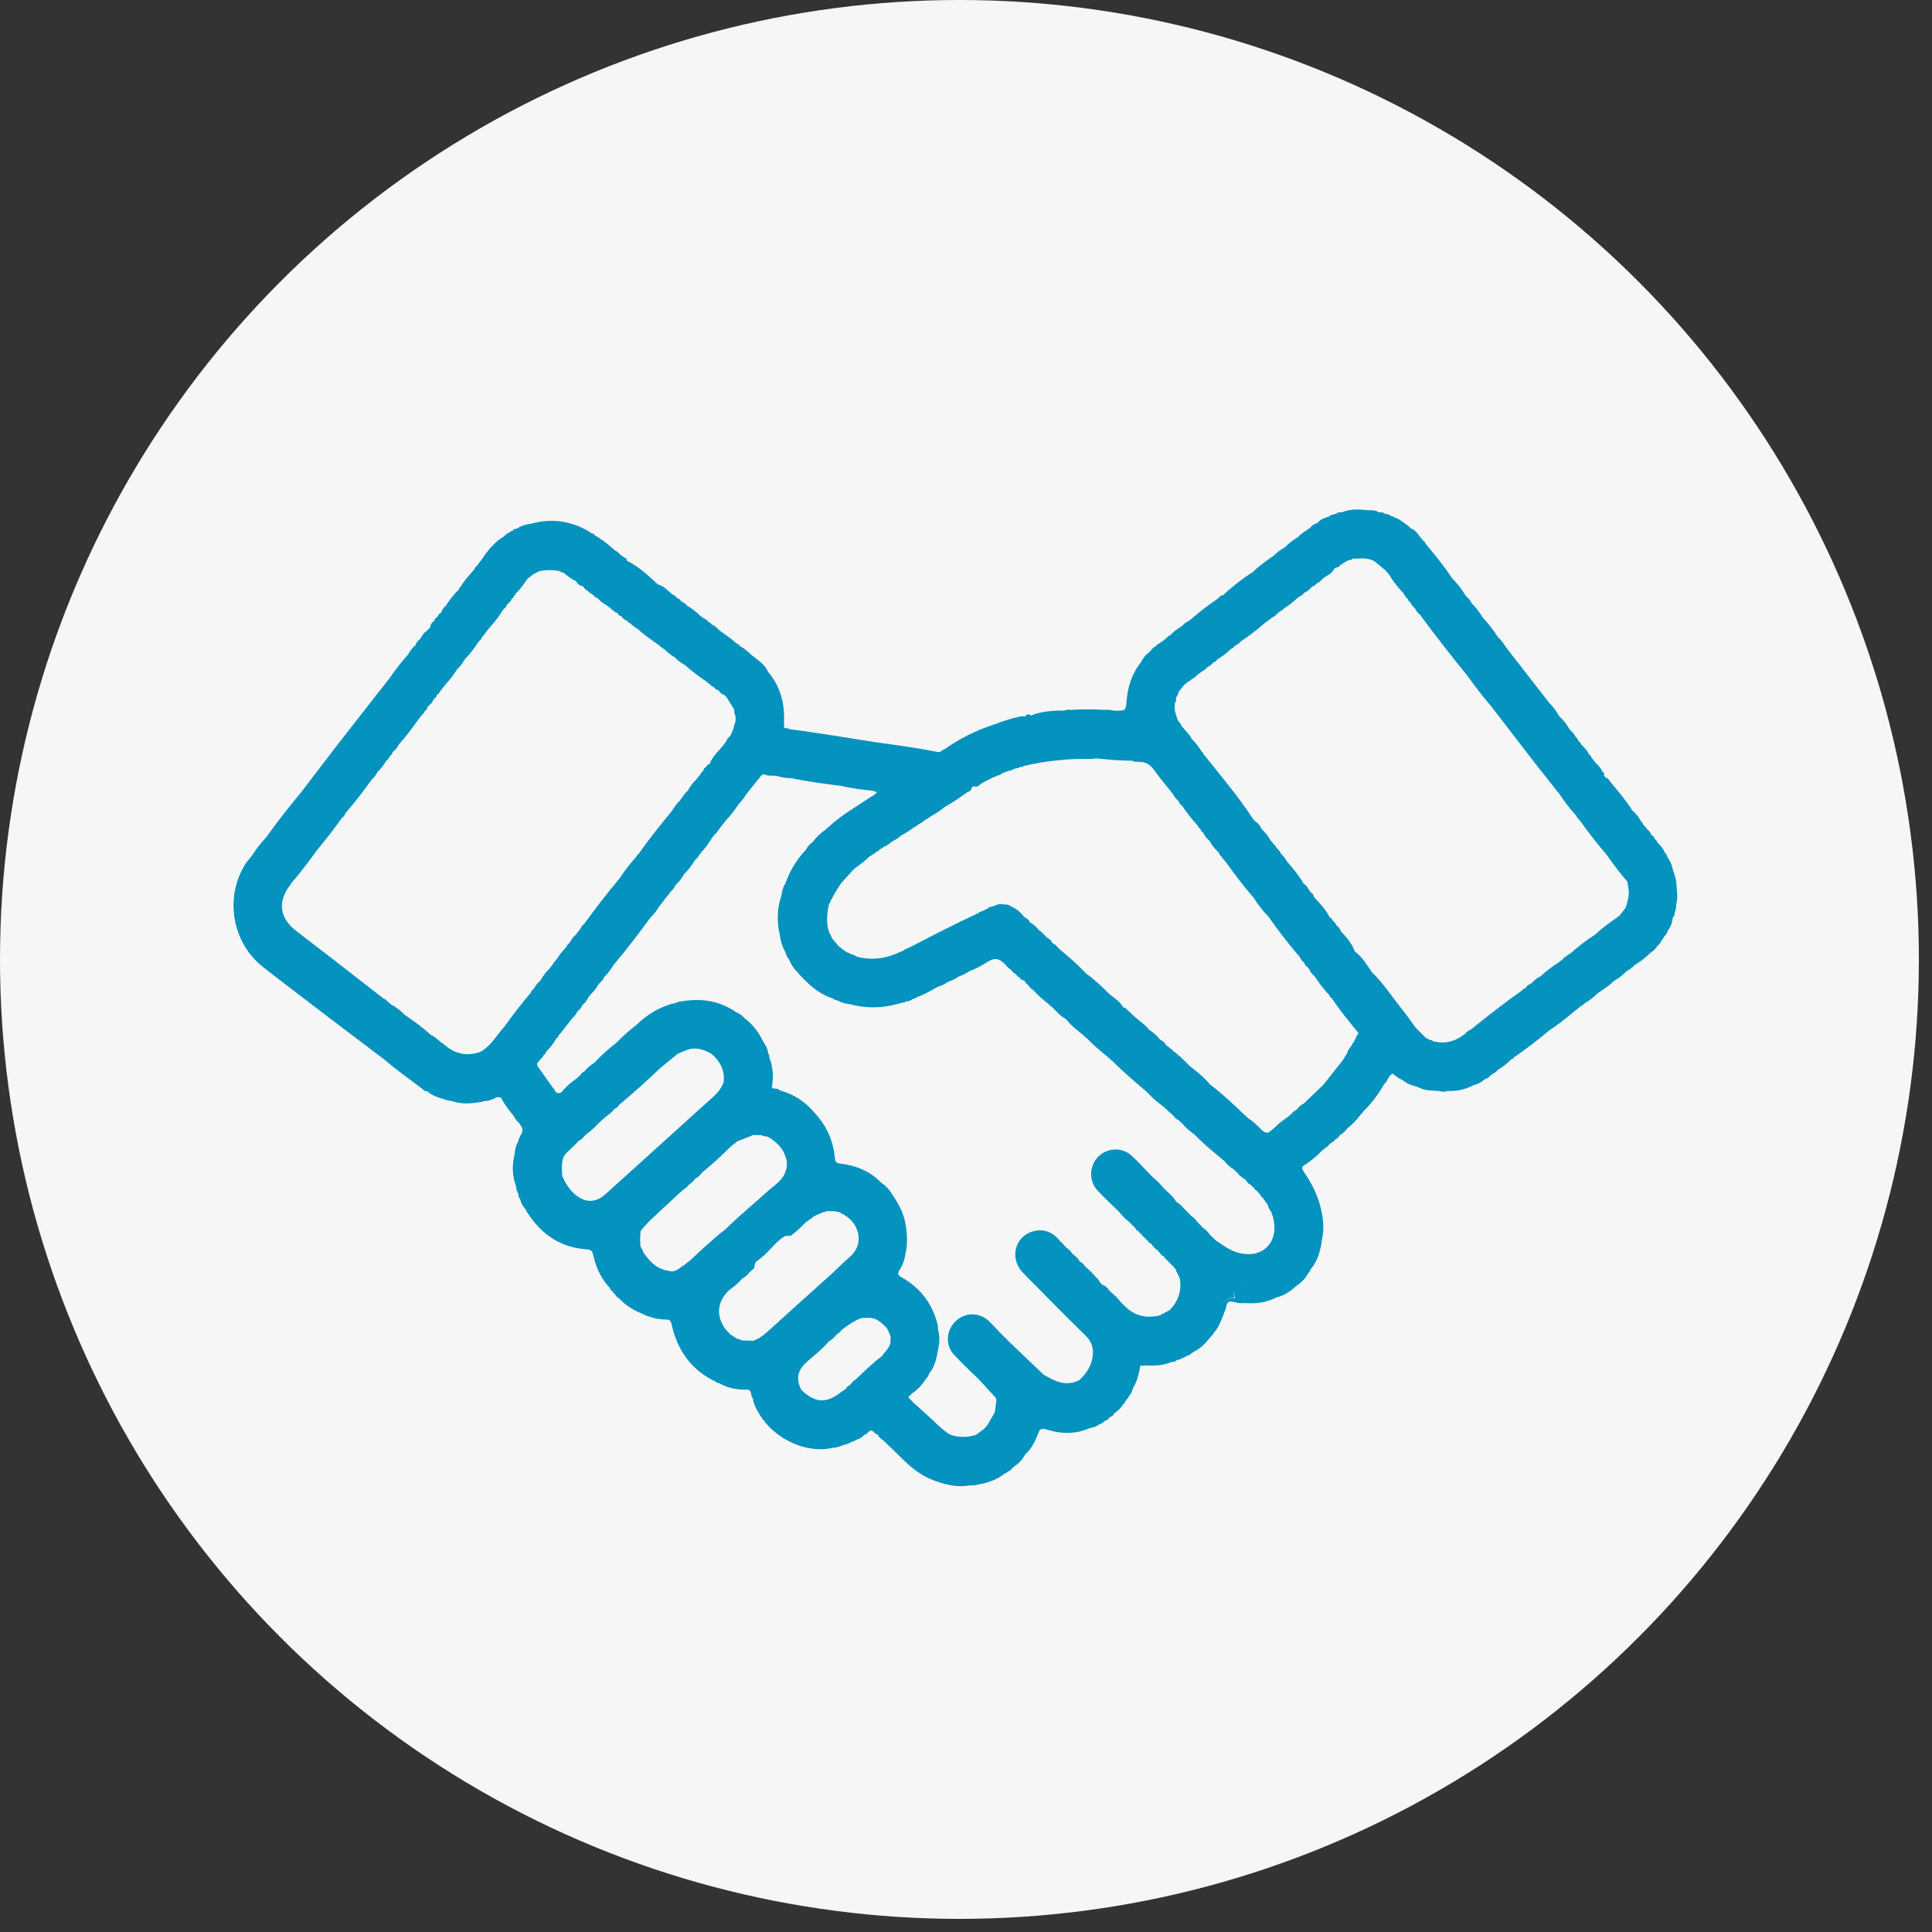
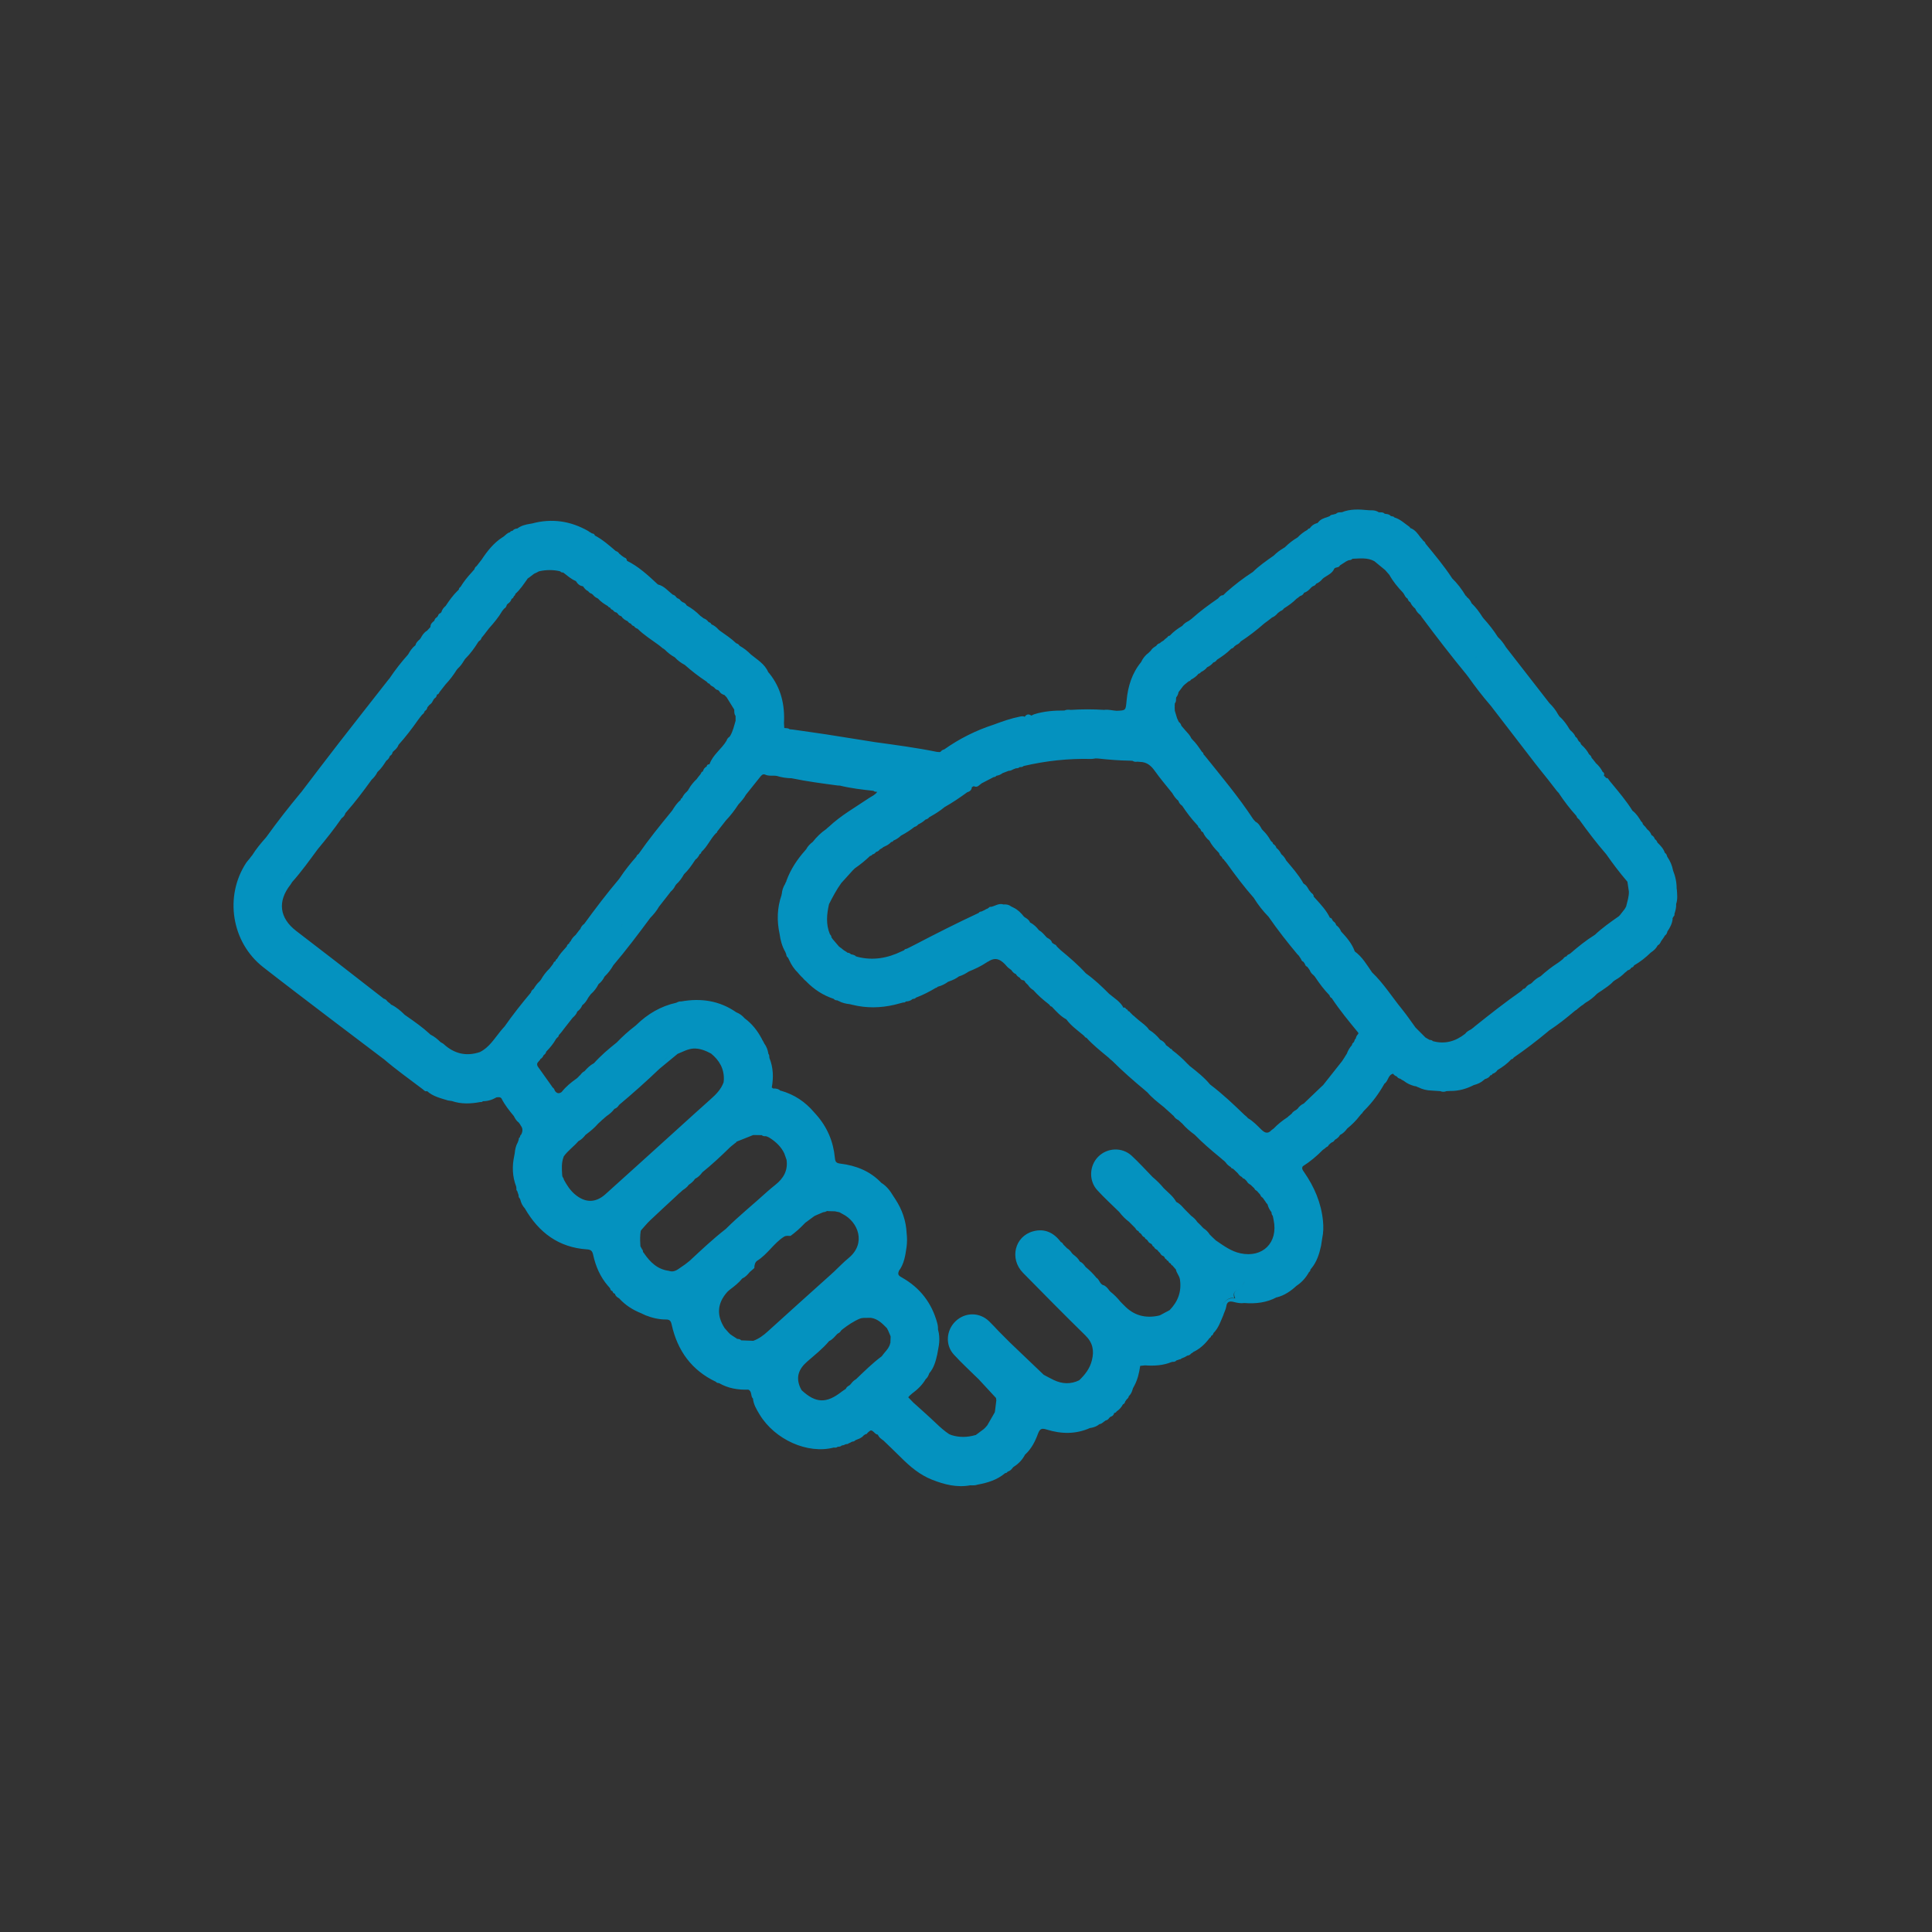
<svg xmlns="http://www.w3.org/2000/svg" width="91" height="91" viewBox="0 0 91 91" fill="none">
  <rect x="0" y="0" width="91" height="91" fill="#333333" stroke="none" />
-   <circle cx="45.191" cy="45.191" r="45.191" fill="#F6F6F6" />
  <path d="M78.973 41.88C78.912 41.866 78.891 41.834 78.884 41.795C78.891 41.834 78.912 41.867 78.973 41.88C78.977 41.576 78.917 41.284 78.804 41.004C78.761 40.765 78.665 40.548 78.528 40.35C78.509 40.279 78.488 40.209 78.418 40.171C78.352 39.971 78.211 39.826 78.066 39.684C78.045 39.618 78.009 39.563 77.948 39.528C77.92 39.443 77.872 39.374 77.788 39.336V39.333C77.748 39.225 77.683 39.135 77.59 39.066C77.558 39.024 77.524 38.981 77.491 38.938C77.47 38.917 77.448 38.896 77.427 38.875C77.428 38.875 77.429 38.875 77.43 38.875C77.412 38.853 77.392 38.832 77.373 38.811C77.374 38.811 77.375 38.812 77.377 38.812C77.372 38.763 77.351 38.725 77.308 38.701C77.193 38.509 77.073 38.321 76.891 38.184C76.601 37.72 76.248 37.305 75.901 36.884C75.882 36.863 75.864 36.841 75.845 36.819C75.819 36.784 75.793 36.749 75.768 36.714C75.751 36.693 75.736 36.673 75.72 36.651C75.701 36.651 75.681 36.651 75.662 36.651C75.643 36.632 75.624 36.612 75.604 36.592C75.585 36.572 75.566 36.553 75.546 36.533C75.552 36.508 75.556 36.485 75.562 36.46V36.464C75.555 36.415 75.535 36.377 75.488 36.357C75.409 36.19 75.291 36.053 75.154 35.931L75.152 35.935C75.152 35.915 75.144 35.9 75.127 35.889C75.095 35.848 75.062 35.807 75.029 35.766C75.009 35.742 74.988 35.719 74.968 35.695C74.952 35.623 74.909 35.572 74.849 35.532C74.765 35.368 74.651 35.23 74.516 35.106H74.513C74.495 35.087 74.477 35.065 74.458 35.045L74.459 35.043C74.454 34.995 74.432 34.957 74.385 34.937C74.385 34.937 74.385 34.937 74.385 34.938C74.367 34.913 74.347 34.887 74.328 34.862C74.305 34.799 74.271 34.742 74.21 34.707C74.162 34.581 74.072 34.491 73.974 34.405C73.959 34.386 73.944 34.369 73.928 34.35C73.799 34.131 73.655 33.923 73.461 33.755V33.759C73.437 33.722 73.412 33.687 73.389 33.651C73.28 33.452 73.143 33.275 72.979 33.118C72.296 32.239 71.613 31.361 70.93 30.482C70.826 30.305 70.703 30.145 70.552 30.005C70.355 29.692 70.126 29.404 69.88 29.132C69.864 29.111 69.846 29.089 69.83 29.068C69.681 28.83 69.515 28.604 69.31 28.41H69.312C69.263 28.289 69.187 28.191 69.081 28.115V28.119C69.077 28.082 69.061 28.059 69.022 28.054L69.028 28.047C68.849 27.749 68.64 27.473 68.389 27.231L68.387 27.222C68.013 26.651 67.576 26.13 67.143 25.603C67.128 25.542 67.091 25.499 67.032 25.475C67.032 25.475 67.032 25.475 67.034 25.475C67.034 25.455 67.027 25.44 67.009 25.431C66.974 25.389 66.939 25.348 66.904 25.308C66.781 25.14 66.662 24.969 66.461 24.883L66.451 24.89C66.428 24.864 66.406 24.837 66.384 24.811C66.155 24.654 65.953 24.452 65.676 24.372C65.647 24.331 65.607 24.317 65.558 24.321C65.546 24.31 65.532 24.306 65.516 24.31C65.45 24.234 65.363 24.212 65.268 24.207C65.249 24.203 65.231 24.197 65.211 24.192C65.145 24.116 65.054 24.136 64.969 24.129L64.947 24.131C64.858 24.133 64.769 24.136 64.681 24.139C64.77 24.137 64.859 24.135 64.947 24.131C64.832 24.053 64.704 24.03 64.568 24.037C64.527 24.035 64.486 24.034 64.445 24.031C64.022 23.989 63.599 23.964 63.193 24.131L63.179 24.123L63.165 24.131C63.08 24.126 62.995 24.131 62.93 24.198C62.889 24.21 62.848 24.221 62.807 24.234C62.741 24.244 62.673 24.251 62.629 24.312C62.591 24.327 62.553 24.343 62.515 24.357C62.359 24.406 62.203 24.456 62.096 24.593C62.097 24.593 62.098 24.593 62.099 24.593C62.078 24.612 62.056 24.63 62.035 24.649L62.026 24.642C61.884 24.683 61.772 24.764 61.688 24.887C61.641 24.891 61.605 24.914 61.583 24.957C61.409 25.05 61.255 25.17 61.119 25.313C60.9 25.442 60.7 25.596 60.52 25.777C60.502 25.789 60.484 25.799 60.467 25.811C60.295 25.91 60.138 26.026 59.998 26.168C59.654 26.409 59.307 26.649 59.005 26.946C59.005 26.946 59.005 26.945 59.005 26.944C58.566 27.226 58.156 27.544 57.764 27.889C57.714 27.938 57.665 27.986 57.615 28.035C57.503 28.033 57.438 28.107 57.376 28.185C56.951 28.478 56.534 28.782 56.148 29.127C56.148 29.127 56.15 29.127 56.151 29.127C56.125 29.146 56.099 29.166 56.074 29.185C56.043 29.207 56.013 29.229 55.981 29.252C55.866 29.307 55.764 29.378 55.684 29.481C55.469 29.61 55.267 29.757 55.097 29.942C55.049 29.947 55.009 29.966 54.988 30.013C54.947 30.046 54.905 30.079 54.864 30.112C54.843 30.134 54.821 30.155 54.8 30.177C54.8 30.175 54.802 30.174 54.802 30.172C54.764 30.196 54.725 30.22 54.687 30.244C54.668 30.261 54.651 30.277 54.632 30.294C54.557 30.314 54.499 30.354 54.459 30.422C54.358 30.482 54.261 30.545 54.201 30.651C54.168 30.684 54.135 30.716 54.101 30.748C53.946 30.861 53.831 31.008 53.75 31.181C53.75 31.181 53.751 31.181 53.752 31.181C53.316 31.707 53.126 32.332 53.064 32.998C53.02 33.463 53.037 33.464 52.592 33.479C52.395 33.467 52.201 33.407 52.003 33.437C51.48 33.402 50.958 33.404 50.436 33.437C50.334 33.425 50.233 33.419 50.137 33.466C49.651 33.464 49.169 33.498 48.703 33.646C48.661 33.666 48.618 33.686 48.576 33.706C48.453 33.615 48.351 33.64 48.267 33.761C48.195 33.725 48.126 33.735 48.047 33.751C47.621 33.835 47.215 33.978 46.809 34.13C45.972 34.401 45.193 34.79 44.474 35.299C44.4 35.313 44.341 35.354 44.297 35.416C44.278 35.418 44.258 35.421 44.24 35.424C44.201 35.42 44.163 35.418 44.124 35.414C43.157 35.217 42.179 35.089 41.202 34.954L40.905 34.906C40.246 34.801 39.586 34.693 38.926 34.592C38.4 34.512 37.873 34.44 37.347 34.364C37.297 34.359 37.247 34.356 37.196 34.351C37.122 34.285 37.027 34.304 36.941 34.291C36.936 34.215 36.931 34.138 36.926 34.062C36.972 33.2 36.789 32.405 36.238 31.719C36.219 31.698 36.202 31.677 36.183 31.656C36.02 31.271 35.667 31.074 35.367 30.826C35.209 30.665 35.034 30.528 34.837 30.418C34.801 30.355 34.746 30.317 34.677 30.299C34.442 30.072 34.169 29.895 33.905 29.707C33.885 29.691 33.865 29.675 33.845 29.657C33.752 29.548 33.642 29.461 33.508 29.407C33.508 29.407 33.508 29.407 33.508 29.408C33.487 29.344 33.438 29.317 33.377 29.302C33.317 29.219 33.242 29.156 33.144 29.125C33.107 29.096 33.069 29.067 33.031 29.039C33.016 29.027 32.999 29.017 32.984 29.005C32.965 29.006 32.948 29.007 32.931 29.006C32.949 29.006 32.967 29.006 32.984 29.005C32.795 28.814 32.586 28.65 32.349 28.522L32.343 28.518C32.302 28.437 32.235 28.389 32.151 28.362C32.122 28.341 32.093 28.319 32.063 28.297C32.031 28.24 31.984 28.2 31.919 28.185C31.896 28.167 31.875 28.151 31.853 28.133C31.796 28.133 31.74 28.132 31.683 28.131C31.74 28.131 31.796 28.132 31.853 28.133C31.816 28.066 31.757 28.027 31.685 28.008C31.462 27.834 31.282 27.598 30.987 27.529C30.97 27.513 30.952 27.497 30.936 27.481C30.502 27.077 30.065 26.677 29.528 26.412C29.531 26.396 29.528 26.382 29.52 26.369C29.512 26.3 29.458 26.278 29.403 26.258C29.367 26.232 29.329 26.207 29.293 26.181V26.184C29.272 26.165 29.251 26.146 29.23 26.127C29.208 26.111 29.186 26.093 29.165 26.077C29.129 26.008 29.069 25.975 28.999 25.951C28.692 25.687 28.389 25.419 28.028 25.229L28.022 25.227C28.002 25.162 27.956 25.131 27.891 25.126C27.891 25.126 27.891 25.126 27.891 25.129C27.855 25.106 27.819 25.084 27.782 25.062L27.781 25.067C27.758 25.05 27.734 25.032 27.711 25.015C26.874 24.536 25.992 24.406 25.06 24.657C25.028 24.662 24.997 24.668 24.965 24.673C24.751 24.707 24.543 24.76 24.366 24.894C24.276 24.898 24.199 24.929 24.141 25.002C24.092 25.01 24.044 25.02 24.019 25.071C23.899 25.097 23.826 25.192 23.736 25.261C23.715 25.277 23.694 25.292 23.672 25.307C23.672 25.306 23.672 25.305 23.672 25.304C23.252 25.574 22.952 25.956 22.681 26.366C22.663 26.388 22.647 26.41 22.629 26.432C22.601 26.467 22.573 26.502 22.545 26.539C22.532 26.556 22.52 26.573 22.507 26.59C22.488 26.614 22.469 26.637 22.451 26.662C22.389 26.697 22.362 26.757 22.341 26.821C22.317 26.846 22.295 26.871 22.272 26.897C22.254 26.918 22.237 26.939 22.219 26.96C22.02 27.172 21.84 27.399 21.688 27.648C21.643 27.675 21.614 27.71 21.614 27.765C21.595 27.785 21.578 27.806 21.559 27.826L21.557 27.822C21.337 28.037 21.158 28.286 20.99 28.542C20.899 28.612 20.835 28.703 20.795 28.812L20.801 28.819C20.781 28.841 20.761 28.863 20.742 28.885V28.879C20.679 28.9 20.648 28.947 20.63 29.008C20.614 29.029 20.598 29.049 20.581 29.071C20.513 29.108 20.473 29.165 20.455 29.24C20.356 29.314 20.27 29.396 20.275 29.534C20.22 29.592 20.166 29.651 20.111 29.71C20.111 29.736 20.111 29.76 20.108 29.784C20.102 29.83 20.089 29.871 20.07 29.905C20.052 29.94 20.026 29.968 19.993 29.992C20.025 29.968 20.051 29.939 20.07 29.905C20.089 29.87 20.102 29.83 20.108 29.784C20.11 29.76 20.111 29.736 20.111 29.71C19.969 29.792 19.885 29.925 19.81 30.065C19.794 30.085 19.778 30.105 19.762 30.123C19.673 30.196 19.596 30.277 19.566 30.394L19.561 30.401C19.412 30.51 19.316 30.663 19.226 30.82H19.228C18.912 31.174 18.62 31.546 18.355 31.94H18.359C18.34 31.961 18.321 31.982 18.303 32.003C17.511 33.015 16.716 34.023 15.928 35.038C15.35 35.783 14.781 36.536 14.209 37.286C14.209 37.286 14.21 37.286 14.211 37.286C14.192 37.307 14.175 37.328 14.156 37.349C13.603 38.016 13.069 38.697 12.563 39.401C12.548 39.42 12.534 39.439 12.519 39.457C12.286 39.719 12.063 39.988 11.877 40.287C11.86 40.307 11.842 40.327 11.825 40.348C11.798 40.384 11.771 40.42 11.745 40.456C11.696 40.516 11.641 40.571 11.598 40.636C10.558 42.218 10.905 44.39 12.397 45.555C13.402 46.34 14.419 47.11 15.432 47.883C16.306 48.549 17.183 49.211 18.058 49.873L18.061 49.871C18.654 50.383 19.295 50.835 19.918 51.309C19.971 51.35 20.023 51.43 20.115 51.392C20.395 51.647 20.754 51.725 21.1 51.833L21.283 51.86C21.725 52.012 22.174 51.991 22.624 51.907C22.67 51.914 22.712 51.907 22.744 51.869C22.975 51.869 23.189 51.802 23.388 51.686C23.472 51.683 23.562 51.655 23.624 51.744C23.777 52.047 23.986 52.309 24.202 52.568C24.259 52.682 24.323 52.792 24.429 52.87C24.429 52.87 24.429 52.868 24.429 52.867C24.449 52.894 24.468 52.92 24.488 52.947C24.502 52.971 24.517 52.995 24.53 53.019C24.638 53.156 24.62 53.298 24.548 53.443C24.504 53.47 24.495 53.515 24.491 53.562C24.444 53.587 24.43 53.631 24.433 53.681C24.418 53.721 24.404 53.763 24.389 53.803C24.298 53.965 24.259 54.141 24.244 54.324C24.236 54.367 24.228 54.409 24.22 54.45C24.116 54.938 24.132 55.418 24.313 55.888C24.317 55.916 24.32 55.946 24.324 55.974C24.319 56.023 24.317 56.071 24.367 56.101L24.362 56.105C24.382 56.163 24.403 56.221 24.423 56.279C24.429 56.344 24.425 56.413 24.491 56.455C24.488 56.473 24.494 56.489 24.506 56.503C24.542 56.66 24.612 56.8 24.723 56.919C24.723 56.919 24.723 56.919 24.722 56.919C25.376 58.054 26.316 58.759 27.647 58.847C27.848 58.86 27.901 58.934 27.94 59.11C28.058 59.648 28.271 60.144 28.636 60.565C28.654 60.584 28.673 60.605 28.69 60.624C28.69 60.624 28.689 60.624 28.688 60.624C28.706 60.647 28.726 60.669 28.745 60.691L28.739 60.696C28.753 60.756 28.784 60.8 28.847 60.815L28.852 60.823C28.864 60.882 28.897 60.92 28.956 60.934L28.967 60.946C28.993 61.052 29.075 61.105 29.161 61.153C29.452 61.475 29.807 61.7 30.207 61.859C30.271 61.89 30.336 61.92 30.401 61.951C30.712 62.073 31.032 62.151 31.366 62.15C31.547 62.15 31.597 62.215 31.638 62.396C31.91 63.618 32.574 64.544 33.723 65.086C33.752 65.128 33.794 65.143 33.844 65.142L33.856 65.153L33.871 65.148C33.903 65.141 33.933 65.14 33.963 65.142C33.933 65.14 33.903 65.142 33.871 65.148C34.297 65.395 34.761 65.47 35.245 65.454C35.434 65.532 35.34 65.761 35.466 65.874C35.493 66.156 35.636 66.39 35.777 66.623C36.496 67.814 38.049 68.504 39.273 68.181C39.337 68.187 39.401 68.197 39.454 68.145C39.524 68.142 39.595 68.141 39.649 68.083C39.682 68.077 39.713 68.073 39.746 68.067C39.774 68.053 39.802 68.038 39.83 68.024L39.846 68.029L39.86 68.019C39.914 68.021 39.962 68.009 39.996 67.965L40.017 67.968L40.036 67.959C40.065 67.942 40.094 67.924 40.123 67.908L40.14 67.91L40.153 67.9C40.203 67.9 40.246 67.887 40.278 67.845C40.297 67.835 40.317 67.826 40.337 67.816C40.463 67.767 40.593 67.722 40.682 67.609C40.71 67.59 40.738 67.572 40.766 67.553C40.808 67.553 40.84 67.537 40.855 67.496C40.877 67.476 40.899 67.456 40.921 67.436L40.916 67.44C40.944 67.419 40.972 67.398 41 67.377L41.014 67.383L41.025 67.374C41.158 67.396 41.205 67.557 41.343 67.573L41.352 67.581C41.399 67.706 41.504 67.775 41.607 67.846C41.885 68.115 42.166 68.38 42.44 68.654C42.869 69.082 43.327 69.47 43.896 69.694C44.476 69.923 45.069 70.077 45.701 69.96C45.819 69.964 45.936 69.969 46.05 69.928C46.52 69.841 46.97 69.705 47.344 69.386C47.393 69.384 47.435 69.366 47.458 69.319C47.558 69.289 47.635 69.228 47.694 69.142C47.694 69.142 47.694 69.142 47.692 69.142C47.712 69.122 47.732 69.102 47.752 69.082C47.752 69.083 47.752 69.084 47.752 69.085C47.984 68.941 48.162 68.746 48.288 68.503L48.292 68.506C48.585 68.238 48.76 67.887 48.892 67.527C48.983 67.281 49.078 67.264 49.305 67.335C49.987 67.547 50.671 67.56 51.338 67.262C51.366 67.257 51.395 67.252 51.423 67.248C51.553 67.22 51.675 67.173 51.776 67.084C51.87 67.072 51.937 67.01 52.008 66.956C52.031 66.94 52.054 66.924 52.078 66.906C52.15 66.892 52.204 66.853 52.242 66.791C52.263 66.771 52.284 66.751 52.305 66.731C52.305 66.732 52.305 66.733 52.305 66.734C52.397 66.707 52.461 66.653 52.48 66.555C52.525 66.545 52.571 66.536 52.589 66.484C52.719 66.398 52.821 66.287 52.892 66.147C52.953 66.126 52.983 66.08 52.996 66.019V66.016H52.997C53.022 65.98 53.047 65.944 53.072 65.907C53.123 65.872 53.157 65.826 53.168 65.764C53.261 65.672 53.32 65.561 53.349 65.434C53.361 65.427 53.364 65.416 53.357 65.403C53.383 65.356 53.408 65.309 53.433 65.262C53.586 64.971 53.658 64.657 53.705 64.334C53.781 64.327 53.857 64.32 53.934 64.311C54.361 64.34 54.781 64.32 55.184 64.153H55.203L55.218 64.144C55.288 64.146 55.357 64.147 55.404 64.081C55.459 64.062 55.514 64.044 55.57 64.025C55.605 64.026 55.634 64.018 55.644 63.978L55.652 63.985C55.708 63.961 55.764 63.937 55.82 63.913C55.855 63.892 55.89 63.872 55.925 63.851C56.012 63.847 56.07 63.797 56.123 63.736H56.141L56.155 63.723C56.176 63.706 56.197 63.689 56.218 63.672C56.218 63.672 56.218 63.675 56.218 63.676C56.527 63.525 56.77 63.297 56.972 63.023C57.018 63.003 57.042 62.967 57.047 62.919C57.047 62.919 57.047 62.919 57.047 62.922C57.106 62.898 57.143 62.857 57.154 62.792C57.388 62.562 57.486 62.257 57.612 61.965C57.625 61.95 57.631 61.931 57.63 61.911C57.674 61.785 57.742 61.663 57.76 61.534C57.79 61.308 57.915 61.275 58.1 61.322C58.268 61.365 58.436 61.4 58.611 61.374C59.144 61.416 59.66 61.358 60.14 61.1L60.147 61.106C60.505 61.014 60.798 60.811 61.065 60.565C61.318 60.4 61.51 60.18 61.656 59.918C61.656 59.918 61.655 59.918 61.654 59.918C61.7 59.894 61.719 59.852 61.722 59.803C61.721 59.803 61.719 59.803 61.718 59.804C61.736 59.783 61.752 59.762 61.77 59.74C61.77 59.74 61.77 59.74 61.77 59.741C62.025 59.431 62.141 59.062 62.224 58.678C62.243 58.559 62.261 58.44 62.279 58.32C62.337 58.05 62.341 57.781 62.314 57.505C62.23 56.654 61.905 55.902 61.425 55.209C61.363 55.12 61.294 55.039 61.367 54.926C61.367 54.927 61.367 54.929 61.367 54.931C61.71 54.714 62.019 54.455 62.303 54.166H62.3C62.334 54.142 62.369 54.117 62.403 54.094C62.424 54.075 62.445 54.056 62.465 54.038C62.52 54.015 62.566 53.982 62.589 53.925C62.589 53.925 62.589 53.925 62.588 53.925C62.609 53.906 62.63 53.886 62.651 53.867L62.645 53.872C62.672 53.851 62.7 53.83 62.727 53.808C62.798 53.794 62.838 53.743 62.874 53.686C62.972 53.63 63.063 53.565 63.116 53.459C63.258 53.39 63.364 53.281 63.456 53.155C63.673 52.98 63.871 52.786 64.04 52.563C64.07 52.528 64.101 52.492 64.131 52.456C64.152 52.454 64.164 52.442 64.165 52.421C64.186 52.393 64.207 52.366 64.228 52.337L64.224 52.344C64.243 52.323 64.262 52.302 64.282 52.281C64.282 52.281 64.282 52.282 64.282 52.283C64.65 51.913 64.955 51.496 65.21 51.041C65.392 50.926 65.371 50.631 65.617 50.573C65.659 50.636 65.716 50.679 65.789 50.7C65.828 50.763 65.884 50.799 65.956 50.811C65.98 50.828 66.003 50.844 66.028 50.86L66.04 50.873H66.058C66.086 50.89 66.114 50.907 66.142 50.926C66.282 51.037 66.442 51.105 66.612 51.153C66.641 51.158 66.669 51.162 66.698 51.167C66.729 51.181 66.759 51.195 66.789 51.209L66.802 51.212C67 51.313 67.21 51.361 67.43 51.367C67.566 51.376 67.702 51.385 67.839 51.394C67.936 51.435 68.034 51.435 68.131 51.394C68.189 51.39 68.248 51.388 68.306 51.385C68.702 51.392 69.071 51.288 69.422 51.106C69.422 51.106 69.422 51.107 69.422 51.108C69.595 51.062 69.756 50.993 69.89 50.87C69.913 50.852 69.935 50.835 69.957 50.816L69.959 50.823C70.056 50.791 70.145 50.749 70.195 50.651C70.195 50.651 70.193 50.651 70.192 50.651C70.244 50.651 70.278 50.624 70.299 50.578C70.399 50.549 70.477 50.49 70.533 50.402C70.774 50.26 70.999 50.097 71.189 49.888H71.184C71.237 49.888 71.274 49.865 71.294 49.816C71.857 49.428 72.399 49.013 72.925 48.574C72.946 48.555 72.967 48.538 72.989 48.519C72.989 48.52 72.989 48.521 72.989 48.523C73.397 48.253 73.78 47.951 74.153 47.634C74.177 47.615 74.201 47.596 74.225 47.578C74.245 47.578 74.259 47.568 74.267 47.551C74.306 47.519 74.344 47.487 74.383 47.455C74.405 47.437 74.427 47.419 74.45 47.4L74.445 47.405C74.472 47.385 74.499 47.365 74.526 47.345C74.541 47.346 74.552 47.34 74.561 47.326C74.579 47.311 74.598 47.296 74.617 47.279C74.638 47.263 74.659 47.247 74.68 47.231C74.877 47.119 75.054 46.981 75.212 46.817C75.212 46.817 75.212 46.817 75.21 46.817C75.237 46.797 75.264 46.777 75.291 46.757C75.339 46.726 75.387 46.695 75.435 46.663C75.625 46.528 75.827 46.407 75.985 46.23C76.016 46.208 76.047 46.184 76.079 46.162C76.251 46.069 76.404 45.948 76.543 45.809C76.564 45.793 76.586 45.778 76.607 45.761C76.628 45.74 76.649 45.72 76.671 45.699C76.671 45.701 76.671 45.702 76.671 45.703C76.745 45.684 76.803 45.645 76.839 45.577C76.901 45.565 76.945 45.533 76.966 45.472C77.257 45.306 77.518 45.098 77.757 44.865L77.767 44.858C77.894 44.772 78.009 44.672 78.078 44.53C78.159 44.491 78.203 44.419 78.237 44.339C78.259 44.308 78.281 44.276 78.304 44.243C78.323 44.217 78.342 44.191 78.36 44.164C78.382 44.131 78.401 44.097 78.422 44.064C78.49 44.019 78.522 43.95 78.537 43.872C78.664 43.692 78.761 43.499 78.785 43.276L78.775 43.26C78.793 43.228 78.81 43.196 78.828 43.166C78.869 43.134 78.877 43.092 78.869 43.043C78.918 42.893 78.96 42.74 78.949 42.579C79.028 42.347 78.996 42.109 78.98 41.873L78.973 41.88ZM74.26 36.017C74.26 36.017 74.26 36.01 74.26 36.007C74.26 36.007 74.26 36.014 74.26 36.017ZM69.822 31.425C69.853 31.424 69.895 31.418 69.934 31.409C69.896 31.418 69.854 31.423 69.822 31.425ZM69.555 30.9C69.52 30.952 69.491 31.008 69.471 31.072C69.491 31.007 69.52 30.951 69.555 30.9ZM66.9 25.375C66.92 25.395 66.939 25.415 66.959 25.434C66.939 25.414 66.92 25.394 66.9 25.375ZM61.136 28.124C61.136 28.124 61.133 28.135 61.132 28.141C61.134 28.135 61.134 28.128 61.136 28.124ZM55.984 29.26C55.98 29.276 55.978 29.293 55.978 29.31C55.978 29.294 55.98 29.276 55.984 29.26ZM55.846 32.074C55.829 32.084 55.82 32.099 55.813 32.114C55.819 32.099 55.829 32.084 55.846 32.074ZM62.098 45.963C62.048 45.943 61.994 45.93 61.936 45.933C61.994 45.93 62.048 45.942 62.098 45.963ZM61.694 45.702C61.728 45.801 61.793 45.875 61.875 45.936C61.894 45.957 61.912 45.98 61.932 46.001C62.139 46.315 62.362 46.615 62.626 46.884C62.626 46.884 62.625 46.884 62.624 46.884C62.637 46.945 62.667 46.991 62.728 47.012L62.731 47.02C63.108 47.59 63.544 48.117 63.978 48.644C63.978 48.661 63.978 48.678 63.979 48.695C63.913 48.758 63.873 48.836 63.854 48.925H63.858C63.806 48.948 63.802 48.998 63.79 49.043C63.776 49.065 63.762 49.086 63.747 49.109C63.702 49.132 63.686 49.173 63.682 49.221C63.575 49.342 63.492 49.477 63.438 49.63C63.424 49.651 63.41 49.672 63.396 49.695C63.373 49.734 63.348 49.771 63.325 49.81C63.289 49.866 63.252 49.922 63.216 49.978C63.223 50.023 63.22 50.069 63.228 50.112C63.231 50.134 63.239 50.154 63.251 50.175C63.239 50.156 63.231 50.134 63.228 50.112C63.22 50.069 63.223 50.023 63.216 49.978C62.918 50.354 62.622 50.73 62.324 51.106C62.285 51.142 62.245 51.179 62.207 51.215C62.227 51.222 62.244 51.231 62.258 51.24C62.244 51.232 62.227 51.224 62.207 51.215C62.019 51.395 61.831 51.574 61.644 51.753C61.624 51.772 61.604 51.792 61.584 51.811C61.564 51.83 61.545 51.847 61.526 51.866L61.464 51.927L61.466 51.924C61.445 51.944 61.425 51.964 61.404 51.984C61.404 51.984 61.404 51.981 61.404 51.98C61.286 52.034 61.193 52.118 61.118 52.223C61.097 52.241 61.077 52.258 61.056 52.275C60.969 52.322 60.886 52.374 60.834 52.462L60.828 52.467C60.785 52.502 60.742 52.537 60.698 52.572L60.645 52.622C60.407 52.777 60.187 52.951 59.991 53.156C59.958 53.181 59.924 53.207 59.89 53.231C59.894 53.283 59.886 53.33 59.87 53.376C59.886 53.331 59.894 53.283 59.89 53.231C59.711 53.427 59.567 53.36 59.401 53.195C59.212 53.01 59.026 52.813 58.795 52.676V52.684C58.772 52.659 58.751 52.635 58.728 52.609C58.713 52.596 58.697 52.582 58.682 52.569C58.657 52.549 58.634 52.529 58.609 52.509H58.611C58.095 52.01 57.573 51.516 56.999 51.083L56.991 51.075C56.717 50.742 56.379 50.48 56.043 50.213C56.043 50.215 56.043 50.217 56.043 50.219C56.022 50.195 56.001 50.173 55.98 50.15C55.963 50.134 55.946 50.119 55.929 50.104C55.709 49.87 55.472 49.656 55.215 49.466C55.202 49.423 55.174 49.401 55.131 49.398C55.103 49.372 55.075 49.345 55.047 49.319C55.005 49.288 54.962 49.258 54.92 49.227C54.867 49.104 54.765 49.031 54.649 48.975L54.641 48.993L54.648 48.975C54.501 48.788 54.326 48.63 54.123 48.505C53.998 48.314 53.808 48.196 53.639 48.055L53.572 47.997C53.538 47.968 53.504 47.94 53.47 47.91C53.456 47.897 53.444 47.883 53.429 47.87C53.404 47.85 53.379 47.831 53.353 47.811L53.292 47.747C53.273 47.73 53.254 47.714 53.237 47.697C53.216 47.652 53.179 47.627 53.132 47.623C53.126 47.575 53.098 47.546 53.052 47.531L53.048 47.527C53.01 47.484 52.975 47.421 52.922 47.474C52.773 47.176 52.484 47.017 52.243 46.812C51.902 46.47 51.554 46.136 51.158 45.855L51.148 45.848C50.785 45.449 50.377 45.1 49.963 44.758C49.923 44.719 49.883 44.681 49.842 44.642C49.822 44.624 49.803 44.605 49.783 44.586C49.759 44.534 49.722 44.496 49.666 44.479C49.63 44.456 49.592 44.431 49.556 44.407C49.522 44.283 49.425 44.222 49.32 44.168C49.32 44.168 49.32 44.169 49.32 44.17C49.3 44.149 49.279 44.129 49.259 44.108C49.161 43.999 49.066 43.885 48.934 43.813C48.821 43.663 48.687 43.537 48.519 43.45L48.503 43.465L48.516 43.449C48.472 43.33 48.373 43.269 48.272 43.208C48.256 43.195 48.24 43.182 48.224 43.169C48.091 42.998 47.94 42.848 47.742 42.753C47.703 42.733 47.664 42.714 47.625 42.694C47.52 42.612 47.399 42.589 47.269 42.602C47.053 42.528 46.878 42.672 46.684 42.714C46.634 42.704 46.594 42.719 46.566 42.763C46.538 42.779 46.51 42.797 46.482 42.813L46.466 42.811L46.453 42.82C46.423 42.837 46.393 42.854 46.364 42.871C46.316 42.893 46.268 42.914 46.22 42.936C46.169 42.935 46.128 42.953 46.1 42.999C45.073 43.477 44.063 43.989 43.06 44.513C42.981 44.552 42.903 44.592 42.825 44.631C42.786 44.65 42.749 44.668 42.71 44.688C42.66 44.695 42.611 44.706 42.585 44.758C42.549 44.774 42.512 44.789 42.475 44.806C41.806 45.133 41.113 45.256 40.38 45.066C40.364 45.056 40.346 45.051 40.328 45.054C40.264 44.983 40.175 44.967 40.087 44.949C40.039 44.91 39.991 44.872 39.923 44.876C39.9 44.86 39.877 44.842 39.855 44.826C39.818 44.803 39.782 44.781 39.746 44.759C39.704 44.726 39.662 44.692 39.621 44.659C39.615 44.645 39.603 44.638 39.588 44.638C39.562 44.618 39.537 44.598 39.51 44.577C39.511 44.577 39.512 44.577 39.513 44.577C39.414 44.46 39.315 44.344 39.215 44.228C39.197 44.201 39.178 44.174 39.16 44.147C39.17 44.08 39.116 44.044 39.087 43.997C39.048 43.993 39.013 43.982 38.98 43.968C38.948 43.954 38.917 43.935 38.889 43.914C38.919 43.935 38.949 43.953 38.98 43.968C39.013 43.982 39.048 43.993 39.087 43.997C38.896 43.533 38.94 43.063 39.047 42.591C39.047 42.591 39.046 42.592 39.045 42.592C39.219 42.247 39.4 41.906 39.627 41.591C39.803 41.396 39.98 41.202 40.156 41.007C40.156 41.007 40.155 41.007 40.154 41.007L40.217 40.947L40.212 40.952C40.232 40.932 40.253 40.911 40.273 40.891C40.273 40.892 40.273 40.893 40.273 40.894C40.524 40.719 40.762 40.529 40.982 40.315H40.98C41.028 40.312 41.065 40.289 41.088 40.247C41.164 40.234 41.219 40.189 41.263 40.128C41.335 40.112 41.395 40.075 41.437 40.012C41.474 39.99 41.513 39.967 41.55 39.945C41.573 39.926 41.597 39.908 41.62 39.89C41.639 39.89 41.654 39.883 41.666 39.869C41.663 39.782 41.684 39.728 41.719 39.696C41.743 39.675 41.773 39.663 41.807 39.657C41.773 39.663 41.744 39.675 41.719 39.696C41.684 39.728 41.663 39.782 41.666 39.869C41.785 39.822 41.891 39.755 41.978 39.658C42.022 39.657 42.06 39.644 42.077 39.596C42.211 39.54 42.333 39.464 42.436 39.361C42.659 39.242 42.873 39.108 43.07 38.95C43.144 38.931 43.204 38.892 43.25 38.831C43.379 38.773 43.494 38.696 43.596 38.6C43.673 38.586 43.733 38.542 43.781 38.481C43.8 38.481 43.816 38.475 43.827 38.459C43.858 38.325 43.929 38.221 44.04 38.147C43.929 38.221 43.859 38.325 43.827 38.459C44.062 38.329 44.286 38.185 44.493 38.014C44.862 37.805 45.213 37.569 45.555 37.318C45.677 37.281 45.767 37.215 45.776 37.076C45.807 37.06 45.836 37.045 45.866 37.03C46.037 37.119 46.123 36.972 46.235 36.897C46.426 36.798 46.615 36.7 46.806 36.601C46.856 36.601 46.899 36.586 46.927 36.541C47.033 36.525 47.132 36.488 47.216 36.419C47.274 36.397 47.333 36.374 47.391 36.352C47.431 36.337 47.469 36.321 47.509 36.306C47.597 36.314 47.664 36.265 47.738 36.231C47.778 36.216 47.819 36.202 47.858 36.186C47.924 36.19 47.984 36.175 48.034 36.129C48.098 36.132 48.162 36.133 48.212 36.081C49.262 35.836 50.324 35.72 51.401 35.748C51.467 35.749 51.533 35.731 51.6 35.723C51.636 35.723 51.672 35.724 51.708 35.726C52.214 35.78 52.721 35.823 53.231 35.829C53.269 35.831 53.308 35.835 53.346 35.837C53.419 35.888 53.5 35.887 53.581 35.876C53.621 35.88 53.661 35.883 53.699 35.887C54.016 35.892 54.218 36.063 54.396 36.316C54.651 36.677 54.941 37.013 55.217 37.36C55.295 37.493 55.378 37.621 55.502 37.717C55.533 37.817 55.593 37.895 55.681 37.951C55.888 38.264 56.112 38.562 56.369 38.835C56.388 38.857 56.407 38.879 56.426 38.9C56.426 38.899 56.426 38.898 56.426 38.897C56.43 38.947 56.455 38.985 56.499 39.008C56.518 39.03 56.536 39.05 56.555 39.071C56.555 39.071 56.553 39.071 56.551 39.071C56.567 39.132 56.597 39.179 56.66 39.198C56.728 39.356 56.828 39.489 56.964 39.597C57.068 39.799 57.214 39.97 57.373 40.129C57.373 40.129 57.373 40.129 57.373 40.128C57.392 40.149 57.41 40.171 57.429 40.192C57.427 40.192 57.425 40.192 57.424 40.192C57.444 40.266 57.483 40.323 57.55 40.36C57.565 40.42 57.594 40.467 57.654 40.488C57.652 40.507 57.659 40.522 57.676 40.532C57.693 40.552 57.711 40.572 57.727 40.592C57.746 40.616 57.764 40.639 57.783 40.663C58.188 41.227 58.605 41.783 59.065 42.303C59.065 42.303 59.064 42.303 59.062 42.303C59.261 42.625 59.494 42.92 59.759 43.189V43.191H59.758C60.177 43.798 60.633 44.377 61.104 44.942C61.128 44.967 61.153 44.99 61.177 45.015C61.212 45.069 61.248 45.123 61.282 45.177C61.299 45.238 61.336 45.279 61.394 45.304C61.394 45.304 61.394 45.302 61.394 45.3C61.417 45.337 61.441 45.373 61.465 45.409C61.478 45.471 61.514 45.513 61.572 45.537C61.572 45.534 61.572 45.533 61.572 45.532C61.592 45.559 61.612 45.586 61.632 45.613C61.653 45.644 61.673 45.674 61.694 45.703V45.702ZM61.697 51.755C61.684 51.773 61.669 51.788 61.652 51.794C61.67 51.788 61.686 51.773 61.697 51.755ZM61.702 51.749C61.76 51.755 61.815 51.755 61.868 51.748C61.815 51.755 61.76 51.756 61.702 51.749ZM62.284 51.255C62.284 51.255 62.291 51.26 62.293 51.264C62.291 51.261 62.286 51.259 62.284 51.255ZM54.891 52.191C54.891 52.191 54.882 52.185 54.877 52.181C54.882 52.185 54.888 52.187 54.891 52.191ZM48.723 43.74C48.73 43.744 48.738 43.746 48.746 43.748C48.738 43.745 48.73 43.742 48.723 43.74ZM52.266 49.842C52.266 49.842 52.263 49.841 52.262 49.839C52.262 49.839 52.264 49.841 52.266 49.842ZM59.596 56.506C59.582 56.506 59.567 56.506 59.552 56.506C59.566 56.506 59.581 56.506 59.596 56.506ZM46.455 45.063C46.455 45.051 46.455 45.04 46.455 45.028C46.456 45.04 46.456 45.051 46.455 45.063ZM46.456 45.169C46.51 45.169 46.558 45.155 46.605 45.134C46.559 45.155 46.51 45.169 46.456 45.169ZM46.741 45.062C46.706 45.081 46.672 45.1 46.639 45.117C46.672 45.1 46.706 45.08 46.741 45.062ZM47.533 42.75C47.51 42.759 47.488 42.765 47.468 42.765C47.489 42.765 47.511 42.759 47.533 42.75ZM40.294 45.048C40.269 45.048 40.245 45.051 40.221 45.051C40.246 45.051 40.27 45.048 40.294 45.048ZM37.001 41.904C37.001 41.865 36.995 41.824 36.989 41.784C36.995 41.825 37.001 41.865 37.001 41.904ZM38.288 39.738C38.288 39.764 38.285 39.788 38.279 39.809C38.284 39.788 38.286 39.764 38.288 39.738ZM47.747 34.327C47.747 34.327 47.747 34.326 47.747 34.325C47.747 34.325 47.747 34.326 47.747 34.327ZM46.954 35.998C46.925 36.096 46.89 36.154 46.84 36.18C46.89 36.154 46.926 36.095 46.954 35.998ZM47.107 36.365C47.091 36.36 47.075 36.359 47.062 36.359C47.075 36.359 47.091 36.361 47.107 36.365ZM54.02 35.835C53.995 35.829 53.969 35.825 53.944 35.824C53.969 35.824 53.994 35.829 54.02 35.835ZM55.741 37.938C55.746 37.938 55.754 37.936 55.759 37.936C55.754 37.936 55.748 37.938 55.741 37.938ZM44.496 35.386C44.512 35.368 44.524 35.343 44.528 35.304C44.6 35.311 44.667 35.283 44.733 35.251C44.667 35.284 44.6 35.311 44.528 35.304C44.522 35.343 44.511 35.37 44.496 35.386C44.48 35.403 44.459 35.412 44.437 35.416C44.459 35.412 44.479 35.403 44.496 35.386ZM33.76 32.322C33.727 32.327 33.694 32.353 33.662 32.368C33.694 32.353 33.726 32.327 33.76 32.322ZM26.997 27.134C27.038 27.175 27.079 27.218 27.121 27.255C27.078 27.218 27.038 27.175 26.997 27.134ZM27.296 27.254C27.238 27.254 27.18 27.254 27.122 27.254H27.296ZM21.571 27.959C21.621 27.909 21.672 27.864 21.725 27.825C21.671 27.864 21.62 27.909 21.571 27.959ZM13.192 41.209C13.245 41.146 13.306 41.089 13.392 41.059C13.436 41.01 13.479 40.959 13.524 40.907C13.481 40.958 13.437 41.01 13.392 41.059C13.306 41.091 13.245 41.146 13.192 41.209ZM14.386 40.059C14.386 40.038 14.386 40.019 14.387 40C14.386 40.019 14.385 40.039 14.386 40.059ZM11.932 42.526C11.977 42.477 12.02 42.426 12.063 42.377C12.019 42.426 11.977 42.477 11.932 42.526C11.895 42.526 11.866 42.538 11.846 42.557C11.866 42.537 11.894 42.528 11.932 42.526ZM17.073 47.636C17.068 47.715 17.061 47.794 17.054 47.871C17.059 47.794 17.067 47.715 17.073 47.636ZM20.232 48.69C19.902 48.388 19.539 48.131 19.173 47.877L19.17 47.874C19.134 47.87 19.101 47.861 19.08 47.835C19.101 47.862 19.134 47.87 19.17 47.874C19.136 47.85 19.102 47.828 19.068 47.804C18.879 47.615 18.677 47.443 18.436 47.323L18.432 47.331C18.41 47.307 18.388 47.284 18.366 47.26C18.348 47.247 18.33 47.234 18.312 47.222C18.29 47.203 18.268 47.184 18.244 47.164C18.203 47.099 18.147 47.056 18.073 47.039H18.075C17.997 47.032 17.915 47.012 17.842 47.016C17.916 47.012 17.997 47.031 18.075 47.039C17.301 46.438 16.528 45.834 15.752 45.233C15.153 44.769 14.55 44.31 13.95 43.847C13.159 43.237 13.063 42.456 13.68 41.671C13.71 41.633 13.732 41.59 13.758 41.549C14.196 41.06 14.576 40.525 14.966 39.998C15.358 39.526 15.743 39.047 16.091 38.54C16.091 38.54 16.091 38.54 16.09 38.54C16.177 38.483 16.238 38.407 16.268 38.307C16.266 38.307 16.265 38.307 16.263 38.307C16.281 38.286 16.299 38.265 16.317 38.244C16.731 37.776 17.105 37.275 17.472 36.77C17.486 36.763 17.492 36.753 17.491 36.737C17.612 36.632 17.709 36.508 17.779 36.362C17.949 36.212 18.071 36.026 18.191 35.836C18.276 35.777 18.335 35.701 18.367 35.602C18.438 35.569 18.473 35.51 18.493 35.437L18.485 35.434C18.507 35.412 18.53 35.39 18.553 35.367C18.647 35.289 18.732 35.2 18.774 35.079C19.109 34.705 19.415 34.306 19.703 33.894C19.73 33.856 19.76 33.819 19.788 33.781C19.818 33.742 19.85 33.703 19.88 33.665C19.944 33.623 19.986 33.565 20.006 33.491C20.079 33.458 20.111 33.397 20.13 33.324L20.123 33.322C20.143 33.299 20.163 33.278 20.183 33.256C20.183 33.256 20.183 33.256 20.18 33.256C20.198 33.236 20.215 33.215 20.233 33.195C20.233 33.195 20.233 33.195 20.233 33.196C20.305 33.151 20.355 33.088 20.388 33.01C20.402 33.002 20.409 32.989 20.407 32.973C20.426 32.948 20.444 32.922 20.463 32.898C20.537 32.86 20.568 32.794 20.58 32.717C20.641 32.704 20.678 32.665 20.696 32.607C20.713 32.585 20.732 32.562 20.749 32.539C20.828 32.439 20.905 32.339 20.983 32.239C21.185 32.027 21.36 31.793 21.516 31.544C21.516 31.544 21.516 31.544 21.515 31.544C21.533 31.523 21.551 31.503 21.57 31.482C21.683 31.381 21.771 31.258 21.847 31.128C21.862 31.12 21.869 31.108 21.868 31.092C21.886 31.067 21.906 31.041 21.925 31.016C21.925 31.016 21.925 31.017 21.925 31.019C22.153 30.79 22.344 30.531 22.514 30.257H22.508C22.528 30.236 22.548 30.214 22.567 30.193C22.628 30.159 22.667 30.107 22.684 30.039C22.706 30.013 22.728 29.987 22.75 29.96C22.765 29.94 22.78 29.921 22.797 29.901C22.814 29.88 22.83 29.858 22.848 29.837L22.85 29.832C22.854 29.806 22.858 29.782 22.871 29.763C22.858 29.782 22.854 29.805 22.85 29.832C22.877 29.797 22.905 29.762 22.932 29.726C22.964 29.685 22.995 29.643 23.027 29.602C23.258 29.344 23.48 29.08 23.655 28.78L23.743 28.67C23.73 28.662 23.718 28.654 23.708 28.643C23.717 28.652 23.73 28.662 23.743 28.67C23.809 28.636 23.846 28.579 23.866 28.51L23.861 28.503C23.88 28.482 23.897 28.46 23.916 28.439C23.916 28.439 23.916 28.439 23.916 28.44C24.002 28.383 24.069 28.312 24.096 28.207C24.096 28.207 24.096 28.207 24.095 28.207C24.155 28.185 24.189 28.141 24.203 28.079C24.247 28.055 24.272 28.02 24.273 27.97V27.974C24.505 27.769 24.669 27.509 24.848 27.261H24.841C24.868 27.242 24.894 27.221 24.921 27.201C24.937 27.201 24.948 27.194 24.953 27.179C25.02 27.128 25.087 27.078 25.154 27.026C25.205 27.003 25.255 26.978 25.305 26.954C25.333 26.939 25.362 26.923 25.39 26.907C25.402 26.916 25.413 26.913 25.421 26.902C25.733 26.836 26.044 26.834 26.356 26.902C26.364 26.913 26.373 26.916 26.386 26.909C26.421 26.958 26.472 26.969 26.527 26.966C26.72 27.111 26.898 27.278 27.126 27.37C27.203 27.5 27.304 27.596 27.461 27.615C27.526 27.705 27.588 27.798 27.698 27.839C27.742 27.9 27.796 27.947 27.87 27.966C27.891 27.983 27.911 27.999 27.932 28.017C27.99 28.101 28.076 28.149 28.166 28.193C28.297 28.342 28.461 28.449 28.631 28.548C28.654 28.59 28.689 28.612 28.736 28.618C28.759 28.678 28.803 28.713 28.864 28.73C28.905 28.789 28.956 28.834 29.029 28.849L29.031 28.844C29.052 28.863 29.075 28.883 29.096 28.901C29.096 28.901 29.096 28.901 29.094 28.901C29.132 28.971 29.194 29.006 29.266 29.027C29.337 29.141 29.444 29.21 29.564 29.26C29.599 29.32 29.651 29.358 29.717 29.376C29.731 29.375 29.745 29.373 29.758 29.374C29.745 29.374 29.731 29.375 29.717 29.376C29.749 29.434 29.791 29.477 29.859 29.49C29.901 29.551 29.956 29.595 30.028 29.613C30.028 29.613 30.028 29.612 30.028 29.611C30.322 29.907 30.678 30.126 31.011 30.371C31.035 30.39 31.06 30.408 31.084 30.427C31.124 30.459 31.164 30.492 31.203 30.525C31.213 30.541 31.227 30.548 31.244 30.548C31.269 30.566 31.293 30.585 31.317 30.604C31.456 30.744 31.609 30.867 31.784 30.96C31.917 31.108 32.074 31.223 32.249 31.315C32.249 31.315 32.249 31.315 32.249 31.314C32.565 31.592 32.894 31.851 33.245 32.082C33.266 32.097 33.286 32.114 33.307 32.129C33.328 32.175 33.366 32.195 33.413 32.201C33.455 32.277 33.523 32.318 33.6 32.351C33.606 32.366 33.617 32.375 33.633 32.375C33.679 32.433 33.728 32.49 33.808 32.502L33.815 32.497C33.837 32.516 33.858 32.536 33.88 32.554C33.879 32.554 33.877 32.554 33.876 32.554C33.926 32.65 34.011 32.699 34.108 32.733L34.111 32.725C34.133 32.748 34.155 32.771 34.177 32.794C34.192 32.809 34.208 32.825 34.223 32.84C34.343 33.034 34.463 33.229 34.584 33.423C34.587 33.524 34.575 33.628 34.646 33.717L34.648 33.949C34.578 34.186 34.524 34.43 34.4 34.648C34.385 34.668 34.371 34.689 34.356 34.709C34.356 34.721 34.356 34.734 34.356 34.746C34.356 34.734 34.356 34.722 34.356 34.709C34.283 34.748 34.247 34.814 34.221 34.888C33.988 35.282 33.577 35.545 33.419 35.995C33.352 36.002 33.293 36.019 33.286 36.102L33.3 36.11L33.284 36.104C33.189 36.151 33.135 36.231 33.108 36.332L33.113 36.336C33.065 36.341 33.037 36.368 33.025 36.415C33.011 36.424 33.005 36.435 33.006 36.451C32.986 36.477 32.967 36.501 32.946 36.527C32.928 36.548 32.91 36.569 32.893 36.59C32.867 36.626 32.842 36.661 32.815 36.696C32.664 36.838 32.533 36.997 32.433 37.179C32.42 37.185 32.416 37.196 32.421 37.209C32.396 37.236 32.373 37.264 32.349 37.291C32.253 37.372 32.179 37.469 32.128 37.584C32.083 37.606 32.055 37.639 32.055 37.691L32.052 37.689C31.885 37.821 31.774 37.997 31.663 38.174C31.645 38.197 31.629 38.218 31.611 38.24C31.081 38.888 30.554 39.538 30.076 40.227C30.024 40.253 29.988 40.293 29.974 40.349C29.696 40.664 29.433 40.992 29.201 41.343C29.186 41.364 29.17 41.384 29.156 41.406C28.58 42.087 28.041 42.797 27.516 43.518C27.43 43.576 27.371 43.653 27.337 43.751C27.338 43.751 27.339 43.751 27.341 43.751C27.321 43.772 27.301 43.793 27.282 43.814C27.266 43.837 27.248 43.859 27.232 43.88C27.23 43.906 27.225 43.931 27.212 43.949C27.224 43.931 27.23 43.906 27.232 43.88C27.205 43.915 27.178 43.95 27.151 43.986C27.137 44.003 27.123 44.022 27.109 44.04C27.009 44.122 26.927 44.219 26.875 44.34C26.835 44.364 26.81 44.401 26.805 44.447C26.805 44.447 26.805 44.446 26.805 44.445C26.745 44.466 26.712 44.512 26.698 44.573H26.7C26.682 44.594 26.664 44.615 26.645 44.637C26.498 44.803 26.343 44.966 26.236 45.165C26.191 45.185 26.17 45.223 26.165 45.27C26.104 45.292 26.072 45.339 26.054 45.398C26.038 45.419 26.021 45.44 26.005 45.462C26.004 45.49 25.998 45.514 25.986 45.534C25.999 45.514 26.004 45.49 26.005 45.462C25.977 45.498 25.949 45.534 25.921 45.572C25.908 45.588 25.895 45.606 25.882 45.622C25.719 45.776 25.586 45.955 25.475 46.15C25.455 46.175 25.435 46.198 25.415 46.223C25.297 46.325 25.212 46.452 25.131 46.584C25.068 46.622 25.025 46.676 25.007 46.749C24.578 47.261 24.162 47.784 23.778 48.332H23.78C23.711 48.412 23.639 48.489 23.572 48.572C23.279 48.93 23.038 49.341 22.6 49.555C21.959 49.769 21.394 49.633 20.899 49.179C20.857 49.14 20.801 49.118 20.752 49.087C20.613 48.951 20.464 48.825 20.288 48.738L20.289 48.744C20.268 48.725 20.246 48.707 20.225 48.688L20.232 48.69ZM34.577 37.985C34.543 38.01 34.51 38.039 34.477 38.071C34.509 38.039 34.543 38.01 34.577 37.985ZM22.213 50.809C22.218 50.794 22.224 50.777 22.23 50.763C22.224 50.778 22.219 50.794 22.213 50.809ZM22.31 50.611C22.326 50.591 22.343 50.575 22.362 50.561C22.343 50.574 22.327 50.591 22.31 50.611ZM25.015 46.8C25.015 46.8 25.015 46.797 25.015 46.796C25.015 46.796 25.015 46.799 25.015 46.8ZM27.117 44.104C27.117 44.104 27.117 44.104 27.117 44.103C27.117 44.103 27.117 44.103 27.117 44.104ZM28.463 44.524C28.452 44.53 28.442 44.538 28.434 44.546C28.441 44.538 28.452 44.531 28.463 44.524C28.477 44.456 28.496 44.406 28.518 44.373C28.496 44.407 28.477 44.456 28.463 44.524ZM29.138 43.732C29.157 43.712 29.186 43.703 29.223 43.701C29.253 43.626 29.293 43.563 29.341 43.506C29.294 43.563 29.253 43.626 29.223 43.701C29.186 43.701 29.156 43.713 29.138 43.732ZM30.017 43.331C30.023 43.342 30.028 43.354 30.032 43.365C30.027 43.354 30.022 43.342 30.017 43.331ZM30.041 43.524C30.054 43.542 30.063 43.558 30.07 43.573C30.063 43.557 30.054 43.54 30.041 43.524ZM29.938 42.981C29.93 43.002 29.925 43.027 29.924 43.055C29.904 43.075 29.885 43.094 29.866 43.114L29.924 43.055C29.925 43.027 29.93 43.002 29.938 42.981C29.954 42.939 29.984 42.909 30.027 42.893C29.984 42.908 29.954 42.938 29.938 42.981ZM31.691 38.467C31.708 38.503 31.724 38.54 31.735 38.578C31.724 38.54 31.708 38.502 31.691 38.467ZM32.906 36.838C32.906 36.838 32.906 36.838 32.906 36.837C32.906 36.837 32.906 36.837 32.906 36.838ZM32.985 40.065C32.985 40.065 32.989 40.072 32.99 40.075C32.989 40.072 32.985 40.068 32.985 40.065ZM21.805 51.276C21.805 51.253 21.808 51.229 21.816 51.209C21.808 51.229 21.805 51.252 21.805 51.276ZM27.586 53.448C27.595 53.381 27.619 53.315 27.655 53.254C27.62 53.315 27.595 53.381 27.586 53.448C27.799 53.291 28.001 53.125 28.174 52.924C28.213 52.887 28.252 52.852 28.292 52.816C28.315 52.793 28.337 52.772 28.361 52.75C28.382 52.732 28.403 52.715 28.425 52.697C28.441 52.683 28.458 52.667 28.474 52.653C28.509 52.623 28.544 52.593 28.579 52.563C28.718 52.471 28.843 52.363 28.941 52.228C28.941 52.228 28.941 52.229 28.941 52.23C29.04 52.196 29.108 52.128 29.162 52.041L29.165 52.039C29.813 51.495 30.445 50.932 31.057 50.347C31.088 50.321 31.118 50.297 31.148 50.271C31.169 50.171 31.203 50.081 31.248 50.003C31.314 49.885 31.407 49.794 31.52 49.731C31.408 49.794 31.316 49.885 31.248 50.003C31.203 50.081 31.169 50.171 31.148 50.271C31.404 50.06 31.659 49.849 31.915 49.639C32.161 49.54 32.396 49.404 32.67 49.387C32.969 49.377 33.234 49.486 33.491 49.623C33.884 49.944 34.115 50.342 34.094 50.865C34.09 50.904 34.086 50.944 34.081 50.983C33.96 51.315 33.721 51.554 33.463 51.782C32.953 52.234 32.45 52.695 31.944 53.152C30.803 54.184 29.663 55.22 28.518 56.248C28.047 56.671 27.557 56.66 27.076 56.252C26.849 56.059 26.694 55.814 26.555 55.556C26.559 55.537 26.553 55.519 26.54 55.505C26.523 55.473 26.505 55.442 26.488 55.41C26.484 55.383 26.482 55.356 26.478 55.329C26.461 55.052 26.442 54.774 26.541 54.506C26.553 54.499 26.555 54.49 26.546 54.479C26.74 54.2 27.025 54.007 27.244 53.75C27.386 53.68 27.49 53.57 27.585 53.447H27.587L27.586 53.448ZM35.946 49.319C35.941 49.344 35.939 49.367 35.939 49.388C35.939 49.366 35.941 49.342 35.946 49.319ZM44.168 63.085C44.168 63.06 44.168 63.037 44.172 63.012C44.17 63.037 44.168 63.06 44.168 63.085ZM42.003 63.086C42.003 63.086 41.998 63.078 41.994 63.073C41.996 63.078 42.001 63.081 42.003 63.086ZM42.25 58.502C42.269 58.483 42.288 58.464 42.307 58.444C42.302 58.405 42.306 58.37 42.313 58.337C42.305 58.37 42.302 58.405 42.307 58.444C42.288 58.464 42.269 58.483 42.25 58.502C42.2 58.513 42.146 58.535 42.089 58.568C42.145 58.536 42.2 58.513 42.25 58.502ZM41.712 58.895C41.743 58.858 41.776 58.822 41.809 58.787C41.774 58.822 41.742 58.858 41.712 58.895ZM35.055 65.018C35.018 65.013 34.975 65.011 34.98 64.955C34.975 65.012 35.018 65.013 35.053 65.018H35.055ZM34.917 63.135C34.886 63.138 34.856 63.141 34.827 63.14C34.856 63.141 34.886 63.139 34.917 63.135C34.861 63.07 34.781 63.067 34.704 63.06C34.704 63.041 34.696 63.032 34.678 63.032C34.613 62.99 34.547 62.947 34.482 62.905C34.453 62.884 34.424 62.864 34.394 62.843C34.383 62.84 34.372 62.838 34.364 62.833C34.373 62.838 34.384 62.84 34.394 62.843C34.366 62.816 34.34 62.79 34.313 62.763C34.252 62.694 34.191 62.624 34.13 62.555C33.744 61.957 33.779 61.391 34.253 60.856C34.253 60.856 34.253 60.856 34.252 60.856C34.274 60.836 34.295 60.816 34.317 60.796C34.335 60.781 34.353 60.765 34.371 60.749C34.584 60.589 34.794 60.427 34.962 60.217V60.219C35.108 60.152 35.215 60.038 35.313 59.916C35.349 59.884 35.386 59.852 35.423 59.821C35.456 59.79 35.49 59.761 35.524 59.731L35.53 59.727C35.526 59.593 35.571 59.441 35.663 59.384C36.152 59.079 36.444 58.559 36.925 58.252C37.025 58.189 37.129 58.213 37.233 58.212C37.233 58.212 37.233 58.213 37.233 58.215C37.472 58.041 37.692 57.844 37.896 57.628L37.937 57.588C38.078 57.484 38.221 57.38 38.362 57.276C38.395 57.261 38.428 57.245 38.462 57.23C38.565 57.187 38.667 57.143 38.77 57.099C38.802 57.094 38.834 57.087 38.866 57.081C38.896 57.068 38.927 57.054 38.957 57.041C38.985 57.043 39.012 57.044 39.04 57.047C39.135 57.049 39.229 57.051 39.324 57.054C39.397 57.069 39.468 57.084 39.54 57.099C39.614 57.057 39.682 57.044 39.745 57.049C39.682 57.044 39.615 57.057 39.54 57.099C39.59 57.128 39.639 57.157 39.691 57.183C40.415 57.546 40.817 58.556 39.974 59.252C39.727 59.455 39.505 59.689 39.272 59.909C39.249 59.928 39.228 59.947 39.206 59.967C39.188 59.984 39.17 60.001 39.152 60.018C38.153 60.917 37.152 61.811 36.159 62.716C35.953 62.903 35.74 63.062 35.479 63.154L34.919 63.133L34.917 63.135ZM34.329 48.573C34.335 48.611 34.348 48.653 34.364 48.694C34.369 48.751 34.362 48.805 34.345 48.856C34.362 48.805 34.369 48.75 34.364 48.694C34.348 48.651 34.335 48.611 34.329 48.573ZM34.324 48.515C34.324 48.478 34.33 48.441 34.345 48.407C34.331 48.441 34.324 48.478 34.324 48.515ZM33.545 49.574C33.56 49.575 33.575 49.578 33.589 49.581C33.575 49.577 33.56 49.575 33.545 49.574ZM30.286 58.969C30.284 58.913 30.276 58.86 30.224 58.824C30.231 58.813 30.23 58.804 30.217 58.797C30.2 58.766 30.182 58.734 30.165 58.703L30.161 58.622C30.145 58.403 30.146 58.184 30.181 57.965C30.197 57.964 30.206 57.955 30.204 57.938C30.34 57.789 30.467 57.629 30.612 57.491C31.003 57.12 31.4 56.755 31.795 56.389C31.814 56.37 31.834 56.351 31.854 56.334C31.875 56.313 31.896 56.294 31.917 56.275L31.914 56.278C31.934 56.258 31.955 56.238 31.975 56.218C31.999 56.198 32.023 56.179 32.047 56.16C32.082 56.127 32.118 56.094 32.153 56.062C32.261 55.989 32.368 55.917 32.441 55.806C32.558 55.73 32.664 55.64 32.74 55.52C32.74 55.52 32.74 55.52 32.74 55.522C32.884 55.453 32.99 55.343 33.082 55.217C33.536 54.851 33.962 54.453 34.378 54.046C34.396 54.029 34.414 54.014 34.432 53.998C34.487 53.953 34.542 53.908 34.597 53.864C34.622 53.845 34.648 53.827 34.674 53.808L34.684 53.784L34.694 53.774C34.955 53.67 35.217 53.565 35.479 53.461C35.612 53.463 35.745 53.464 35.88 53.467C35.931 53.515 35.995 53.521 36.061 53.516C36.07 53.526 36.082 53.528 36.093 53.519C36.108 53.518 36.123 53.517 36.137 53.518C36.123 53.518 36.107 53.518 36.093 53.519C36.142 53.541 36.19 53.562 36.239 53.582C36.245 53.6 36.258 53.61 36.278 53.61C36.559 53.795 36.798 54.02 36.944 54.333C36.979 54.431 37.013 54.53 37.048 54.629C37.12 55.129 36.904 55.502 36.528 55.801C36.403 55.906 36.272 56.005 36.152 56.115C35.497 56.715 34.803 57.269 34.174 57.897H34.171C33.582 58.357 33.039 58.869 32.493 59.378C32.386 59.46 32.283 59.553 32.169 59.624C31.965 59.751 31.787 59.959 31.503 59.858C30.969 59.79 30.624 59.452 30.336 59.032C30.32 59.011 30.304 58.99 30.287 58.969C30.287 58.969 30.288 58.969 30.29 58.97L30.286 58.969ZM36.175 53.524C36.175 53.524 36.165 53.523 36.16 53.522C36.165 53.522 36.17 53.522 36.175 53.524ZM35.432 59.783C35.432 59.783 35.43 59.793 35.428 59.797C35.43 59.793 35.431 59.787 35.432 59.783ZM38.969 56.907C38.991 56.941 39.033 56.974 39.04 57.016C39.033 56.975 38.991 56.941 38.969 56.907ZM36.175 64.906C36.158 64.908 36.142 64.91 36.127 64.908C36.142 64.908 36.158 64.908 36.175 64.906ZM29.239 51.749C29.215 51.78 29.194 51.813 29.18 51.85C29.194 51.813 29.214 51.78 29.239 51.749ZM40.028 65.293C40.028 65.293 40.028 65.287 40.028 65.284C40.028 65.287 40.028 65.29 40.028 65.293ZM40.024 65.242C39.949 65.287 39.871 65.328 39.839 65.418C39.776 65.461 39.71 65.499 39.65 65.546C38.927 66.115 38.423 66.099 37.761 65.484C37.74 65.447 37.719 65.409 37.698 65.371C37.698 65.371 37.698 65.371 37.699 65.373C37.471 64.872 37.618 64.483 38.018 64.134C38.373 63.823 38.749 63.531 39.055 63.165L39.05 63.15L39.058 63.164C39.205 63.097 39.304 62.974 39.41 62.858C39.425 62.844 39.44 62.83 39.454 62.816C39.523 62.784 39.58 62.742 39.615 62.672C39.636 62.654 39.658 62.634 39.679 62.615C39.938 62.415 40.205 62.233 40.507 62.107C40.543 62.098 40.579 62.089 40.614 62.079L40.642 62.084L40.669 62.074C40.787 62.074 40.906 62.073 41.024 62.072C41.348 62.12 41.56 62.34 41.774 62.558C41.794 62.597 41.815 62.636 41.835 62.674C41.872 62.763 41.911 62.851 41.948 62.94C41.948 62.967 41.948 62.994 41.948 63.021C41.945 63.102 41.941 63.185 41.938 63.266C41.922 63.275 41.917 63.288 41.922 63.306C41.854 63.542 41.661 63.692 41.529 63.885L41.539 63.901L41.527 63.886C41.093 64.209 40.71 64.59 40.321 64.962C40.219 65.018 40.14 65.098 40.073 65.192C40.057 65.208 40.039 65.225 40.023 65.24L40.024 65.242ZM46.63 64.142C46.669 64.122 46.707 64.102 46.747 64.082C46.709 64.102 46.67 64.122 46.63 64.142C46.609 64.216 46.568 64.266 46.518 64.302C46.57 64.266 46.609 64.216 46.63 64.142ZM46.664 69.251C46.662 69.263 46.651 69.277 46.645 69.289C46.65 69.277 46.661 69.262 46.664 69.251ZM51.66 60.204C51.502 60.01 51.327 59.831 51.132 59.675C51.062 59.571 50.983 59.475 50.866 59.421L50.858 59.414C50.786 59.274 50.67 59.178 50.548 59.086C50.529 59.066 50.51 59.048 50.491 59.028C50.428 58.932 50.353 58.85 50.255 58.791C50.217 58.753 50.179 58.715 50.142 58.676C50.12 58.656 50.101 58.635 50.08 58.615C50.059 58.56 50.02 58.522 49.965 58.5C49.637 58.059 49.203 57.852 48.667 57.995C47.791 58.23 47.535 59.292 48.188 59.955C49.16 60.943 50.131 61.931 51.122 62.899C51.472 63.242 51.544 63.614 51.431 64.068C51.336 64.457 51.109 64.747 50.832 65.013C50.43 65.208 50.031 65.19 49.633 65.001C49.477 64.927 49.326 64.841 49.173 64.761L49.165 64.759C48.638 64.256 48.111 63.752 47.584 63.249C47.406 63.071 47.227 62.892 47.05 62.714C46.895 62.553 46.746 62.385 46.585 62.231C46.135 61.798 45.456 61.802 45.006 62.235C44.569 62.656 44.515 63.349 44.923 63.797C45.296 64.207 45.707 64.581 46.101 64.969C46.372 65.262 46.643 65.556 46.914 65.848C46.919 65.886 46.924 65.925 46.928 65.962C46.906 66.139 46.885 66.315 46.863 66.491C46.851 66.498 46.849 66.507 46.857 66.519C46.739 66.724 46.622 66.928 46.504 67.133C46.488 67.151 46.471 67.171 46.455 67.19C46.436 67.211 46.416 67.233 46.398 67.252C46.378 67.271 46.358 67.291 46.339 67.31C46.211 67.405 46.084 67.5 45.955 67.596H45.932C45.929 67.619 45.925 67.638 45.919 67.654C45.925 67.639 45.929 67.619 45.932 67.597C45.562 67.704 45.193 67.711 44.824 67.598C44.784 67.581 44.743 67.565 44.704 67.549C44.486 67.404 44.293 67.233 44.104 67.052C43.769 66.732 43.422 66.426 43.078 66.115C43.062 66.101 43.044 66.086 43.028 66.072C42.946 65.988 42.866 65.904 42.784 65.82L42.782 65.81C42.805 65.784 42.828 65.758 42.853 65.731C42.889 65.699 42.924 65.667 42.96 65.637C43.213 65.451 43.438 65.239 43.598 64.965C43.686 64.89 43.734 64.791 43.769 64.684C43.991 64.429 44.074 64.114 44.146 63.794C44.171 63.654 44.197 63.514 44.221 63.373C44.203 63.325 44.191 63.276 44.181 63.228C44.189 63.276 44.203 63.325 44.221 63.373C44.251 63.18 44.25 62.987 44.221 62.795C44.207 62.735 44.194 62.674 44.18 62.614C44.186 62.506 44.168 62.402 44.139 62.296C43.881 61.367 43.337 60.662 42.503 60.185C42.381 60.114 42.255 60.06 42.334 59.883V59.867C42.587 59.534 42.642 59.137 42.7 58.74C42.728 58.524 42.73 58.307 42.704 58.09C42.678 57.507 42.493 56.976 42.176 56.49L42.071 56.329C42.005 56.297 41.94 56.263 41.878 56.227C41.939 56.263 42.005 56.297 42.071 56.329C41.927 56.089 41.761 55.869 41.52 55.719L41.511 55.713C40.987 55.16 40.322 54.899 39.587 54.809C39.385 54.785 39.342 54.725 39.324 54.536C39.252 53.77 38.964 53.09 38.454 52.512C38.417 52.471 38.381 52.431 38.345 52.39C37.924 51.893 37.406 51.55 36.779 51.373L36.769 51.381C36.667 51.283 36.542 51.264 36.409 51.269C36.39 51.252 36.371 51.235 36.353 51.218C36.438 50.746 36.423 50.282 36.242 49.834C36.236 49.785 36.231 49.737 36.225 49.689C36.211 49.666 36.199 49.642 36.184 49.62H36.19C36.162 49.453 36.106 49.297 36.005 49.16C35.985 49.121 35.964 49.083 35.944 49.044C35.925 49.015 35.908 48.984 35.889 48.955C35.895 48.942 35.892 48.934 35.88 48.928C35.68 48.548 35.42 48.218 35.073 47.963C34.965 47.837 34.836 47.742 34.681 47.681C33.89 47.131 33.017 47.004 32.087 47.169C32 47.159 31.927 47.194 31.852 47.231C31.123 47.392 30.506 47.758 29.973 48.276C29.954 48.292 29.937 48.307 29.918 48.324C29.916 48.385 29.93 48.44 29.95 48.494C29.93 48.44 29.915 48.385 29.918 48.324C29.607 48.56 29.319 48.821 29.048 49.103C28.668 49.404 28.302 49.717 27.977 50.078L27.973 50.08C27.799 50.172 27.66 50.306 27.532 50.455H27.531C27.45 50.493 27.391 50.554 27.342 50.625C27.324 50.641 27.308 50.656 27.29 50.671C27.269 50.695 27.247 50.718 27.226 50.742L27.23 50.736L27.165 50.798V50.795C26.904 50.978 26.657 51.178 26.458 51.431L26.456 51.434C26.33 51.527 26.224 51.505 26.135 51.377C26.113 51.308 26.081 51.246 26.014 51.209C26.013 51.189 26.005 51.173 25.989 51.16C25.795 50.888 25.6 50.616 25.408 50.342C25.349 50.259 25.265 50.18 25.316 50.059C25.335 50.036 25.355 50.012 25.376 49.989C25.394 49.969 25.41 49.947 25.428 49.928C25.42 49.916 25.412 49.904 25.404 49.891C25.413 49.903 25.421 49.915 25.428 49.928C25.444 49.919 25.451 49.906 25.449 49.889V49.885C25.529 49.845 25.574 49.772 25.61 49.695C25.672 49.658 25.713 49.606 25.727 49.534C25.907 49.353 26.067 49.156 26.193 48.932C26.193 48.932 26.192 48.932 26.191 48.934C26.209 48.912 26.228 48.892 26.247 48.871C26.291 48.848 26.315 48.81 26.319 48.761C26.319 48.761 26.318 48.761 26.317 48.761C26.336 48.74 26.354 48.72 26.373 48.699L26.368 48.703C26.388 48.681 26.408 48.658 26.428 48.636L26.478 48.572C26.481 48.545 26.485 48.521 26.497 48.501C26.485 48.52 26.481 48.545 26.478 48.572C26.505 48.535 26.532 48.5 26.559 48.464C26.696 48.29 26.834 48.114 26.97 47.941C27.064 47.856 27.151 47.768 27.191 47.645C27.191 47.645 27.191 47.645 27.19 47.645C27.296 47.569 27.377 47.473 27.425 47.351C27.425 47.351 27.424 47.351 27.422 47.351C27.55 47.257 27.634 47.129 27.707 46.991C27.729 46.961 27.751 46.93 27.772 46.901C27.792 46.875 27.811 46.848 27.831 46.822C27.831 46.822 27.831 46.823 27.831 46.824C27.981 46.693 28.1 46.538 28.189 46.359H28.186V46.358C28.311 46.262 28.407 46.142 28.474 46C28.474 46 28.474 46 28.473 46C28.637 45.846 28.772 45.668 28.885 45.472C28.885 45.472 28.884 45.472 28.883 45.472C29.496 44.751 30.065 43.994 30.629 43.233C30.786 43.073 30.929 42.901 31.04 42.705C31.209 42.489 31.379 42.273 31.548 42.056C31.477 42.088 31.408 42.124 31.344 42.164C31.409 42.124 31.477 42.088 31.548 42.056C31.562 42.048 31.569 42.035 31.569 42.019C31.67 41.932 31.755 41.833 31.81 41.71C31.825 41.69 31.84 41.67 31.855 41.65C32.005 41.517 32.118 41.357 32.214 41.183C32.214 41.183 32.213 41.183 32.212 41.183C32.416 40.992 32.575 40.763 32.727 40.529C32.74 40.524 32.743 40.515 32.74 40.502C32.839 40.434 32.906 40.34 32.957 40.233C33.01 40.216 33.026 40.172 33.039 40.126C33.322 39.872 33.463 39.509 33.727 39.241C33.758 39.232 33.779 39.217 33.772 39.18C33.911 39.002 34.05 38.823 34.19 38.645C34.19 38.573 34.212 38.492 34.247 38.41C34.212 38.492 34.191 38.573 34.19 38.645C34.413 38.414 34.605 38.158 34.781 37.889C34.91 37.747 35.041 37.606 35.133 37.434C35.35 37.161 35.568 36.89 35.786 36.617C35.853 36.534 35.923 36.432 36.047 36.488C36.223 36.568 36.41 36.516 36.589 36.547C36.815 36.619 37.048 36.653 37.285 36.657C38 36.805 38.725 36.901 39.448 36.997C39.486 36.999 39.526 37.002 39.565 37.004C40.082 37.131 40.611 37.192 41.139 37.248C41.189 37.299 41.254 37.293 41.317 37.298C41.223 37.442 41.064 37.501 40.929 37.592C40.288 38.026 39.609 38.406 39.04 38.943C39.019 38.959 38.998 38.976 38.977 38.993C38.956 39.013 38.935 39.034 38.915 39.054C38.915 39.054 38.915 39.053 38.915 39.052C38.673 39.218 38.465 39.42 38.285 39.65L38.282 39.654C38.158 39.748 38.048 39.855 37.976 39.995C37.959 40.016 37.943 40.034 37.927 40.054C37.551 40.475 37.245 40.939 37.047 41.47L37.037 41.482L37.046 41.495C37.03 41.525 37.014 41.555 36.999 41.585C36.987 41.596 36.984 41.61 36.987 41.625C36.888 41.773 36.837 41.938 36.822 42.115C36.811 42.127 36.808 42.141 36.813 42.156C36.602 42.758 36.586 43.37 36.72 43.989C36.761 44.286 36.835 44.574 36.988 44.835C37.002 44.87 37.015 44.904 37.029 44.94C37.042 45.003 37.05 45.069 37.115 45.105C37.136 45.147 37.155 45.188 37.176 45.228C37.2 45.23 37.222 45.231 37.243 45.233C37.327 45.242 37.389 45.254 37.437 45.273C37.472 45.289 37.499 45.31 37.52 45.339C37.5 45.31 37.473 45.289 37.437 45.273C37.389 45.254 37.326 45.242 37.243 45.233C37.222 45.231 37.2 45.229 37.176 45.228C37.275 45.449 37.407 45.646 37.581 45.815C37.598 45.835 37.615 45.856 37.632 45.876C37.653 45.898 37.673 45.922 37.694 45.944C37.709 45.962 37.726 45.978 37.741 45.996C37.763 46.016 37.785 46.037 37.807 46.057C37.827 46.081 37.847 46.103 37.867 46.127C37.882 46.142 37.899 46.157 37.914 46.172C37.937 46.192 37.959 46.212 37.983 46.232C37.983 46.232 37.981 46.232 37.98 46.232C38.346 46.608 38.774 46.884 39.272 47.049C39.317 47.112 39.385 47.118 39.454 47.12C39.461 47.139 39.475 47.146 39.493 47.143C39.659 47.237 39.84 47.279 40.028 47.298C40.068 47.309 40.11 47.318 40.151 47.328C40.251 47.266 40.348 47.27 40.445 47.287C40.348 47.269 40.249 47.266 40.151 47.328C40.812 47.491 41.471 47.48 42.13 47.326C42.267 47.29 42.405 47.255 42.544 47.218C42.551 47.206 42.559 47.198 42.569 47.191C42.586 47.177 42.607 47.171 42.631 47.17C42.607 47.171 42.586 47.178 42.569 47.191C42.559 47.198 42.551 47.208 42.544 47.218C42.593 47.224 42.635 47.215 42.665 47.171C42.665 47.171 42.665 47.171 42.665 47.172C42.78 47.164 42.891 47.143 42.979 47.056L42.996 47.058L43.011 47.047C43.061 47.049 43.106 47.037 43.139 46.992C43.47 46.868 43.782 46.707 44.084 46.526C44.099 46.531 44.111 46.526 44.122 46.514C44.144 46.498 44.165 46.483 44.187 46.466C44.187 46.467 44.187 46.468 44.187 46.471C44.365 46.424 44.526 46.343 44.672 46.232C44.685 46.239 44.695 46.236 44.704 46.225C44.708 46.217 44.714 46.209 44.719 46.199C44.714 46.208 44.708 46.216 44.704 46.225C44.87 46.168 45.028 46.096 45.169 45.989C45.339 45.941 45.49 45.852 45.638 45.756C45.923 45.642 46.199 45.512 46.456 45.342C46.48 45.325 46.503 45.31 46.528 45.293L46.535 45.3C46.917 45.03 47.182 45.229 47.428 45.521C47.483 45.586 47.562 45.632 47.629 45.686L47.635 45.692C47.667 45.692 47.696 45.695 47.723 45.701C47.696 45.695 47.667 45.693 47.635 45.692C47.69 45.774 47.755 45.847 47.852 45.882C47.892 45.961 47.956 46.013 48.034 46.053C48.058 46.106 48.098 46.145 48.155 46.165C48.167 46.165 48.178 46.166 48.19 46.169C48.223 46.175 48.252 46.19 48.271 46.225C48.286 46.25 48.301 46.275 48.316 46.299L48.314 46.292C48.335 46.313 48.357 46.333 48.378 46.354L48.374 46.35C48.395 46.37 48.414 46.391 48.435 46.411H48.433C48.493 46.51 48.578 46.58 48.675 46.639C48.887 46.879 49.126 47.088 49.379 47.283C49.4 47.301 49.42 47.32 49.442 47.339C49.454 47.339 49.466 47.341 49.478 47.345C49.466 47.343 49.454 47.34 49.442 47.339C49.459 47.385 49.493 47.407 49.539 47.414C49.748 47.635 49.95 47.865 50.223 48.012L50.23 48.018C50.445 48.312 50.74 48.519 51.013 48.748C51.035 48.768 51.056 48.787 51.079 48.807C51.103 48.809 51.125 48.814 51.144 48.825C51.127 48.815 51.103 48.81 51.079 48.807C51.097 48.849 51.13 48.874 51.175 48.881C51.462 49.201 51.797 49.468 52.126 49.742C52.156 49.767 52.185 49.79 52.215 49.815C52.241 49.841 52.267 49.865 52.293 49.891C52.309 49.904 52.325 49.917 52.342 49.93C52.365 49.95 52.387 49.969 52.411 49.989C52.411 49.989 52.411 49.989 52.409 49.989C52.892 50.47 53.405 50.917 53.928 51.352L53.98 51.399C54.003 51.419 54.025 51.437 54.049 51.457C54.049 51.457 54.049 51.457 54.048 51.457C54.255 51.7 54.508 51.896 54.755 52.095C54.782 52.118 54.81 52.141 54.84 52.163C54.851 52.166 54.861 52.168 54.87 52.173C54.861 52.169 54.85 52.166 54.84 52.163C54.868 52.189 54.895 52.215 54.923 52.242C54.938 52.255 54.953 52.268 54.969 52.28L55.042 52.347C55.059 52.363 55.077 52.379 55.096 52.395C55.118 52.415 55.139 52.435 55.161 52.454C55.181 52.472 55.201 52.491 55.221 52.511L55.284 52.566C55.341 52.566 55.397 52.566 55.454 52.568C55.397 52.568 55.341 52.568 55.284 52.566C55.335 52.657 55.416 52.716 55.507 52.76C55.544 52.794 55.583 52.83 55.62 52.864L55.686 52.922C55.856 53.126 56.061 53.291 56.272 53.449C56.64 53.825 57.038 54.167 57.443 54.499C57.493 54.543 57.545 54.586 57.595 54.629C57.62 54.648 57.644 54.669 57.669 54.688C57.688 54.709 57.709 54.73 57.729 54.75C57.791 54.844 57.875 54.915 57.971 54.973C57.984 54.973 57.996 54.975 58.006 54.979C57.995 54.976 57.983 54.974 57.971 54.973C57.991 55.017 58.026 55.042 58.074 55.048C58.074 55.048 58.074 55.047 58.074 55.046C58.095 55.065 58.115 55.083 58.136 55.102L58.131 55.097C58.152 55.118 58.173 55.139 58.196 55.16L58.191 55.155L58.255 55.216L58.252 55.212C58.272 55.233 58.292 55.252 58.312 55.273C58.358 55.345 58.416 55.403 58.496 55.438L58.501 55.442C58.512 55.443 58.525 55.445 58.535 55.447C58.525 55.444 58.512 55.443 58.501 55.442C58.519 55.486 58.553 55.512 58.602 55.518C58.602 55.518 58.602 55.517 58.602 55.516L58.663 55.573L58.658 55.569C58.679 55.589 58.7 55.608 58.721 55.629C58.721 55.629 58.72 55.629 58.719 55.629C58.759 55.708 58.821 55.765 58.901 55.802C58.961 55.859 59.019 55.915 59.079 55.972C59.101 56.028 59.141 56.067 59.197 56.09C59.252 56.151 59.307 56.214 59.362 56.275C59.377 56.339 59.42 56.383 59.476 56.416C59.496 56.445 59.516 56.473 59.537 56.502C59.567 56.545 59.599 56.59 59.629 56.633C59.633 56.653 59.643 56.667 59.661 56.676C59.678 56.7 59.697 56.722 59.715 56.746C59.712 56.746 59.711 56.746 59.709 56.746C59.741 56.875 59.804 56.989 59.886 57.094C59.897 57.156 59.897 57.221 59.95 57.266C59.963 57.333 59.976 57.4 59.99 57.466C60.212 58.526 59.476 59.259 58.426 59.033C57.984 58.938 57.636 58.676 57.276 58.431C57.276 58.432 57.276 58.433 57.276 58.434C57.255 58.414 57.234 58.394 57.213 58.374C57.194 58.357 57.175 58.339 57.157 58.322C57.136 58.301 57.115 58.282 57.094 58.262L56.978 58.146C56.904 58.024 56.804 57.929 56.686 57.852C56.666 57.831 56.647 57.813 56.627 57.793C56.609 57.773 56.591 57.753 56.573 57.733C56.553 57.713 56.532 57.693 56.512 57.672C56.472 57.634 56.434 57.595 56.394 57.558C56.317 57.439 56.216 57.344 56.102 57.263C56.063 57.224 56.026 57.185 55.987 57.145L55.926 57.085C55.752 56.928 55.626 56.717 55.404 56.612C55.26 56.35 55.024 56.174 54.818 55.97C54.659 55.776 54.483 55.601 54.291 55.442C53.965 55.107 53.65 54.759 53.309 54.442C52.857 54.021 52.155 54.052 51.725 54.485C51.309 54.906 51.275 55.61 51.68 56.055C52.008 56.416 52.37 56.743 52.717 57.085C52.852 57.262 53.005 57.419 53.183 57.552C53.281 57.651 53.379 57.749 53.477 57.848C53.505 57.916 53.554 57.962 53.623 57.987H53.627C53.636 58.034 53.662 58.064 53.706 58.081C53.727 58.102 53.747 58.122 53.768 58.143C53.779 58.143 53.791 58.144 53.801 58.145C53.791 58.145 53.779 58.144 53.768 58.143C53.797 58.21 53.847 58.256 53.914 58.282H53.918C53.927 58.329 53.954 58.359 53.998 58.376C54.02 58.395 54.039 58.417 54.06 58.437C54.09 58.504 54.138 58.551 54.205 58.575H54.211C54.23 58.594 54.25 58.613 54.268 58.632C54.278 58.679 54.303 58.71 54.349 58.726L54.351 58.728C54.381 58.795 54.43 58.842 54.499 58.867H54.502C54.529 58.898 54.556 58.93 54.581 58.962C54.603 58.982 54.622 59.003 54.644 59.023C54.675 59.025 54.71 59.026 54.738 59.033C54.71 59.026 54.676 59.026 54.644 59.023C54.672 59.09 54.721 59.137 54.789 59.162H54.795C54.814 59.18 54.834 59.199 54.853 59.218C54.862 59.265 54.888 59.297 54.933 59.312L54.936 59.314C54.948 59.316 54.96 59.318 54.971 59.32C54.959 59.318 54.947 59.316 54.936 59.314C54.952 59.36 54.983 59.386 55.031 59.395L55.029 59.398C55.044 59.456 55.082 59.495 55.14 59.513H55.145C55.153 59.56 55.18 59.592 55.224 59.608C55.259 59.649 55.295 59.69 55.331 59.733C55.349 59.754 55.368 59.775 55.387 59.796C55.416 59.969 55.554 60.087 55.579 60.274C55.659 60.844 55.481 61.309 55.091 61.71C54.936 61.792 54.78 61.875 54.626 61.957C54.608 61.953 54.593 61.957 54.579 61.969C53.948 62.106 53.4 61.964 52.948 61.487C52.928 61.467 52.908 61.447 52.887 61.427C52.85 61.389 52.812 61.351 52.775 61.313C52.635 61.139 52.48 60.979 52.303 60.842C52.286 60.823 52.267 60.804 52.249 60.784C52.186 60.689 52.11 60.606 52.012 60.547C51.813 60.514 51.796 60.299 51.665 60.197L51.66 60.204ZM54.108 56.624C54.17 56.626 54.223 56.617 54.266 56.597C54.223 56.617 54.169 56.626 54.108 56.624ZM54.466 58.755C54.456 58.75 54.446 58.747 54.435 58.745C54.447 58.747 54.458 58.75 54.466 58.755ZM54.575 56.212C54.629 56.318 54.703 56.386 54.786 56.433C54.703 56.385 54.629 56.317 54.575 56.212ZM54.382 58.739C54.382 58.739 54.378 58.739 54.377 58.739C54.378 58.739 54.381 58.739 54.382 58.739ZM57.568 61.438C57.737 61.263 57.867 61.086 58.139 61.146C58.052 60.876 58.175 60.757 58.431 60.735C58.431 60.723 58.431 60.711 58.434 60.7C58.44 60.666 58.454 60.636 58.488 60.617C58.518 60.503 58.569 60.416 58.654 60.368C58.571 60.418 58.518 60.505 58.488 60.617C58.454 60.636 58.438 60.666 58.434 60.7C58.431 60.711 58.431 60.722 58.431 60.735C58.178 60.757 58.055 60.873 58.181 61.156C58.186 61.158 58.191 61.16 58.193 61.163C58.19 61.16 58.186 61.16 58.183 61.158C58.183 61.158 58.183 61.157 58.183 61.156C58.178 61.153 58.172 61.152 58.167 61.151C58.146 61.148 58.139 61.151 58.139 61.158C57.858 61.108 57.73 61.273 57.57 61.439L57.568 61.438ZM65.973 50.59C65.994 50.637 66.008 50.688 66.016 50.742C66.007 50.689 65.993 50.637 65.973 50.59ZM67.332 48.979C67.287 48.953 67.243 48.926 67.198 48.901C67.18 48.89 67.16 48.878 67.141 48.868C66.984 48.71 66.829 48.553 66.672 48.397C66.461 48.109 66.261 47.811 66.036 47.534C65.565 46.957 65.17 46.319 64.627 45.802C64.382 45.45 64.169 45.072 63.812 44.814C63.681 44.443 63.429 44.154 63.167 43.873C63.12 43.749 63.042 43.652 62.936 43.576C62.936 43.576 62.936 43.576 62.937 43.576C62.916 43.503 62.879 43.443 62.811 43.405C62.792 43.382 62.773 43.358 62.755 43.335C62.743 43.27 62.7 43.238 62.639 43.225C62.481 42.892 62.233 42.626 61.989 42.356C61.952 42.315 61.915 42.274 61.876 42.233C61.881 42.143 61.822 42.095 61.759 42.05C61.744 42.032 61.729 42.013 61.714 41.993C61.691 41.965 61.669 41.938 61.646 41.91C61.649 41.895 61.646 41.886 61.632 41.88C61.578 41.783 61.52 41.689 61.42 41.63C61.42 41.631 61.42 41.632 61.42 41.635C61.401 41.613 61.382 41.591 61.362 41.57L61.368 41.563C61.149 41.188 60.864 40.864 60.585 40.535L60.583 40.531C60.529 40.534 60.487 40.528 60.454 40.514C60.487 40.528 60.529 40.535 60.583 40.531C60.526 40.417 60.455 40.315 60.354 40.236C60.295 40.122 60.229 40.016 60.122 39.94C60.098 39.852 60.043 39.791 59.963 39.749V39.751C59.959 39.702 59.935 39.665 59.892 39.642C59.873 39.621 59.855 39.599 59.837 39.578C59.838 39.578 59.84 39.578 59.842 39.578C59.745 39.404 59.627 39.247 59.483 39.11C59.467 39.091 59.45 39.072 59.434 39.054C59.357 38.916 59.283 38.775 59.133 38.701C59.097 38.662 59.064 38.623 59.029 38.584C58.337 37.53 57.527 36.568 56.741 35.587C56.741 35.587 56.741 35.587 56.741 35.588C56.721 35.568 56.702 35.547 56.682 35.527C56.684 35.527 56.685 35.527 56.687 35.527C56.68 35.48 56.665 35.439 56.617 35.418C56.474 35.21 56.337 34.998 56.152 34.823L56.106 34.767C56.047 34.621 55.931 34.518 55.832 34.403C55.787 34.351 55.744 34.3 55.7 34.249C55.678 34.223 55.655 34.198 55.633 34.172H55.639C55.639 34.172 55.64 34.172 55.641 34.172C55.623 34.101 55.581 34.047 55.523 34.003C55.496 33.947 55.469 33.89 55.443 33.834C55.408 33.717 55.371 33.598 55.336 33.48C55.334 33.422 55.331 33.363 55.328 33.304C55.336 33.285 55.336 33.266 55.328 33.246C55.332 33.208 55.334 33.169 55.337 33.13C55.397 33.061 55.395 32.977 55.391 32.894C55.402 32.881 55.404 32.867 55.398 32.85C55.459 32.778 55.496 32.694 55.51 32.601C55.585 32.503 55.661 32.404 55.736 32.304C55.757 32.284 55.779 32.264 55.8 32.244C55.805 32.21 55.8 32.171 55.806 32.139C55.8 32.172 55.804 32.21 55.8 32.244C55.848 32.205 55.895 32.166 55.943 32.127C55.962 32.124 55.971 32.114 55.971 32.095C56.025 32.087 56.07 32.068 56.095 32.014C56.231 31.942 56.358 31.857 56.453 31.732C56.5 31.725 56.539 31.706 56.559 31.66H56.56C56.673 31.603 56.779 31.536 56.856 31.431C56.971 31.377 57.072 31.304 57.151 31.204C57.226 31.186 57.279 31.139 57.322 31.075C57.56 30.92 57.795 30.76 57.993 30.555C58.058 30.537 58.109 30.502 58.143 30.443C58.178 30.417 58.213 30.391 58.248 30.367C58.329 30.338 58.389 30.283 58.438 30.214C58.828 29.961 59.193 29.677 59.542 29.371C59.566 29.353 59.591 29.335 59.615 29.316C59.649 29.291 59.682 29.267 59.716 29.242C59.783 29.189 59.851 29.138 59.918 29.085C60.03 29.042 60.114 28.964 60.19 28.874C60.23 28.845 60.268 28.816 60.308 28.785C60.376 28.759 60.434 28.723 60.473 28.659C60.687 28.525 60.892 28.381 61.071 28.199C61.089 28.187 61.106 28.175 61.124 28.163C61.16 28.134 61.197 28.106 61.233 28.077C61.214 28.077 61.195 28.082 61.178 28.088C61.195 28.082 61.212 28.078 61.233 28.077C61.235 28.061 61.237 28.047 61.239 28.034C61.245 28.008 61.253 27.985 61.265 27.967C61.282 27.939 61.307 27.922 61.342 27.914C61.307 27.92 61.282 27.939 61.265 27.967C61.253 27.986 61.245 28.008 61.239 28.034C61.237 28.047 61.235 28.061 61.233 28.075C61.322 28.054 61.386 28.001 61.426 27.918C61.425 27.918 61.424 27.918 61.423 27.918C61.569 27.878 61.668 27.777 61.764 27.668C61.788 27.649 61.813 27.63 61.839 27.611C61.907 27.593 61.963 27.558 61.995 27.493C62.12 27.446 62.215 27.359 62.3 27.259L62.352 27.216C62.533 27.09 62.752 27.009 62.847 26.783C62.916 26.698 63.063 26.754 63.112 26.633C63.209 26.57 63.306 26.507 63.402 26.445C63.441 26.426 63.478 26.407 63.517 26.389C63.584 26.382 63.654 26.38 63.701 26.319C64.052 26.307 64.407 26.252 64.735 26.433C64.903 26.572 65.073 26.71 65.241 26.849C65.308 26.925 65.376 27.002 65.442 27.078C65.612 27.387 65.835 27.654 66.076 27.909C66.076 27.909 66.076 27.907 66.076 27.906C66.094 27.933 66.114 27.959 66.133 27.986C66.132 28.001 66.137 28.011 66.151 28.018C66.182 28.097 66.234 28.158 66.305 28.203C66.305 28.203 66.305 28.203 66.303 28.203C66.323 28.277 66.363 28.335 66.431 28.372C66.477 28.494 66.565 28.584 66.66 28.668C66.709 28.79 66.793 28.884 66.894 28.964C66.894 28.964 66.894 28.964 66.894 28.962C66.913 28.988 66.932 29.013 66.952 29.039C66.952 29.055 66.958 29.067 66.973 29.075C67.654 29.989 68.349 30.892 69.074 31.773C69.106 31.817 69.14 31.86 69.173 31.904C69.486 32.346 69.817 32.776 70.171 33.187C70.188 33.208 70.207 33.229 70.225 33.25C70.243 33.275 70.263 33.299 70.282 33.325C70.958 34.204 71.634 35.084 72.311 35.962C72.508 36.216 72.711 36.464 72.911 36.715C73.047 36.891 73.185 37.069 73.322 37.245L73.371 37.301C73.392 37.324 73.414 37.346 73.436 37.368C73.433 37.368 73.431 37.368 73.428 37.368C73.677 37.743 73.95 38.1 74.253 38.433C74.272 38.501 74.312 38.554 74.373 38.59C74.779 39.157 75.201 39.71 75.657 40.237C75.969 40.685 76.299 41.119 76.654 41.532C76.678 41.686 76.7 41.84 76.723 41.994C76.728 42.237 76.649 42.464 76.594 42.697C76.572 42.736 76.549 42.774 76.527 42.814C76.452 42.909 76.378 43.006 76.303 43.101C76.283 43.122 76.262 43.143 76.242 43.164V43.162C75.854 43.434 75.466 43.705 75.121 44.032H75.119C74.701 44.292 74.32 44.601 73.948 44.923C73.933 44.922 73.921 44.928 73.915 44.942C73.937 45.003 73.933 45.03 73.917 45.042C73.933 45.03 73.937 45.002 73.915 44.942C73.86 44.959 73.813 44.986 73.79 45.042C73.716 45.06 73.662 45.103 73.622 45.168C73.582 45.201 73.539 45.233 73.499 45.266C73.463 45.292 73.427 45.319 73.392 45.345L73.389 45.347C73.095 45.535 72.823 45.749 72.564 45.983C72.411 46.057 72.278 46.159 72.162 46.285C72.141 46.303 72.12 46.319 72.099 46.337C72.002 46.372 71.921 46.43 71.864 46.517C71.844 46.534 71.824 46.552 71.803 46.569C71.803 46.569 71.803 46.568 71.804 46.567C71.756 46.571 71.72 46.594 71.699 46.639C71.677 46.656 71.655 46.675 71.633 46.693C70.891 47.213 70.179 47.773 69.471 48.339C69.451 48.357 69.43 48.374 69.41 48.392C69.385 48.412 69.359 48.431 69.334 48.451C69.319 48.462 69.303 48.475 69.287 48.487C69.182 48.539 69.081 48.595 69.009 48.694C68.556 49.05 68.056 49.196 67.487 49.038C67.447 48.987 67.389 48.985 67.333 48.978L67.332 48.979ZM69.289 48.555C69.289 48.555 69.289 48.545 69.289 48.54C69.289 48.545 69.289 48.55 69.289 48.555Z" fill="#0492BF" />
</svg>